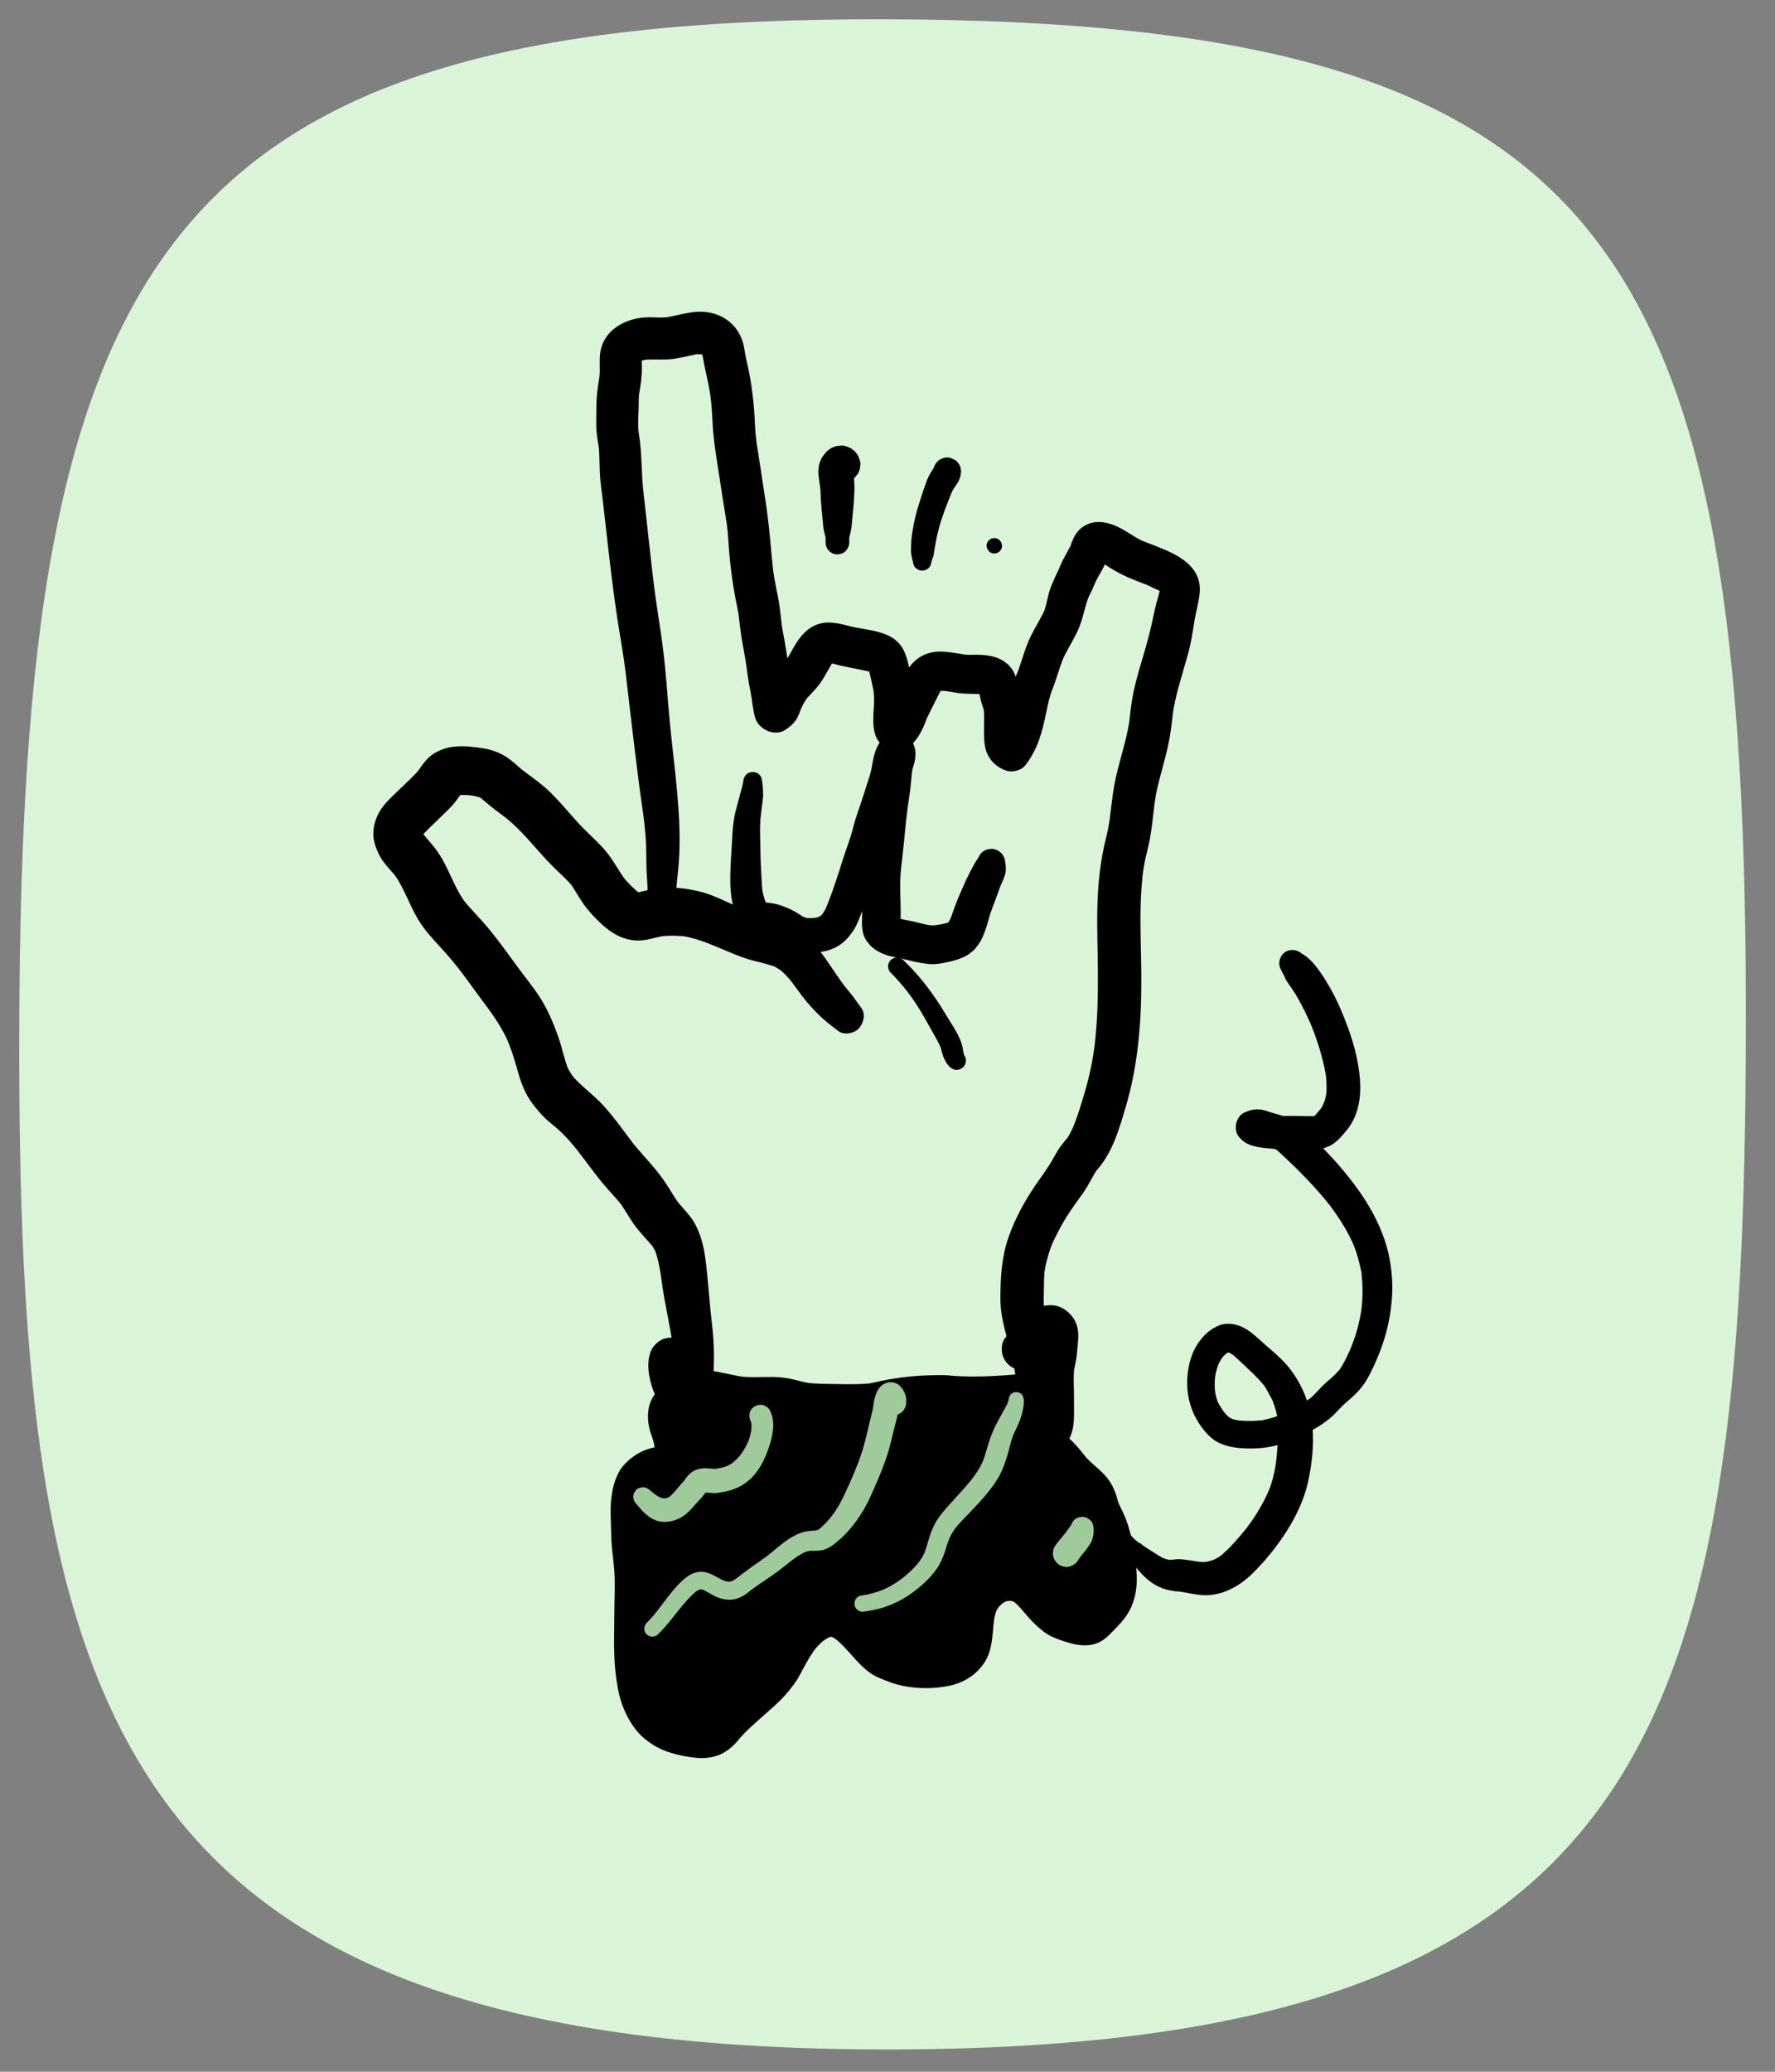
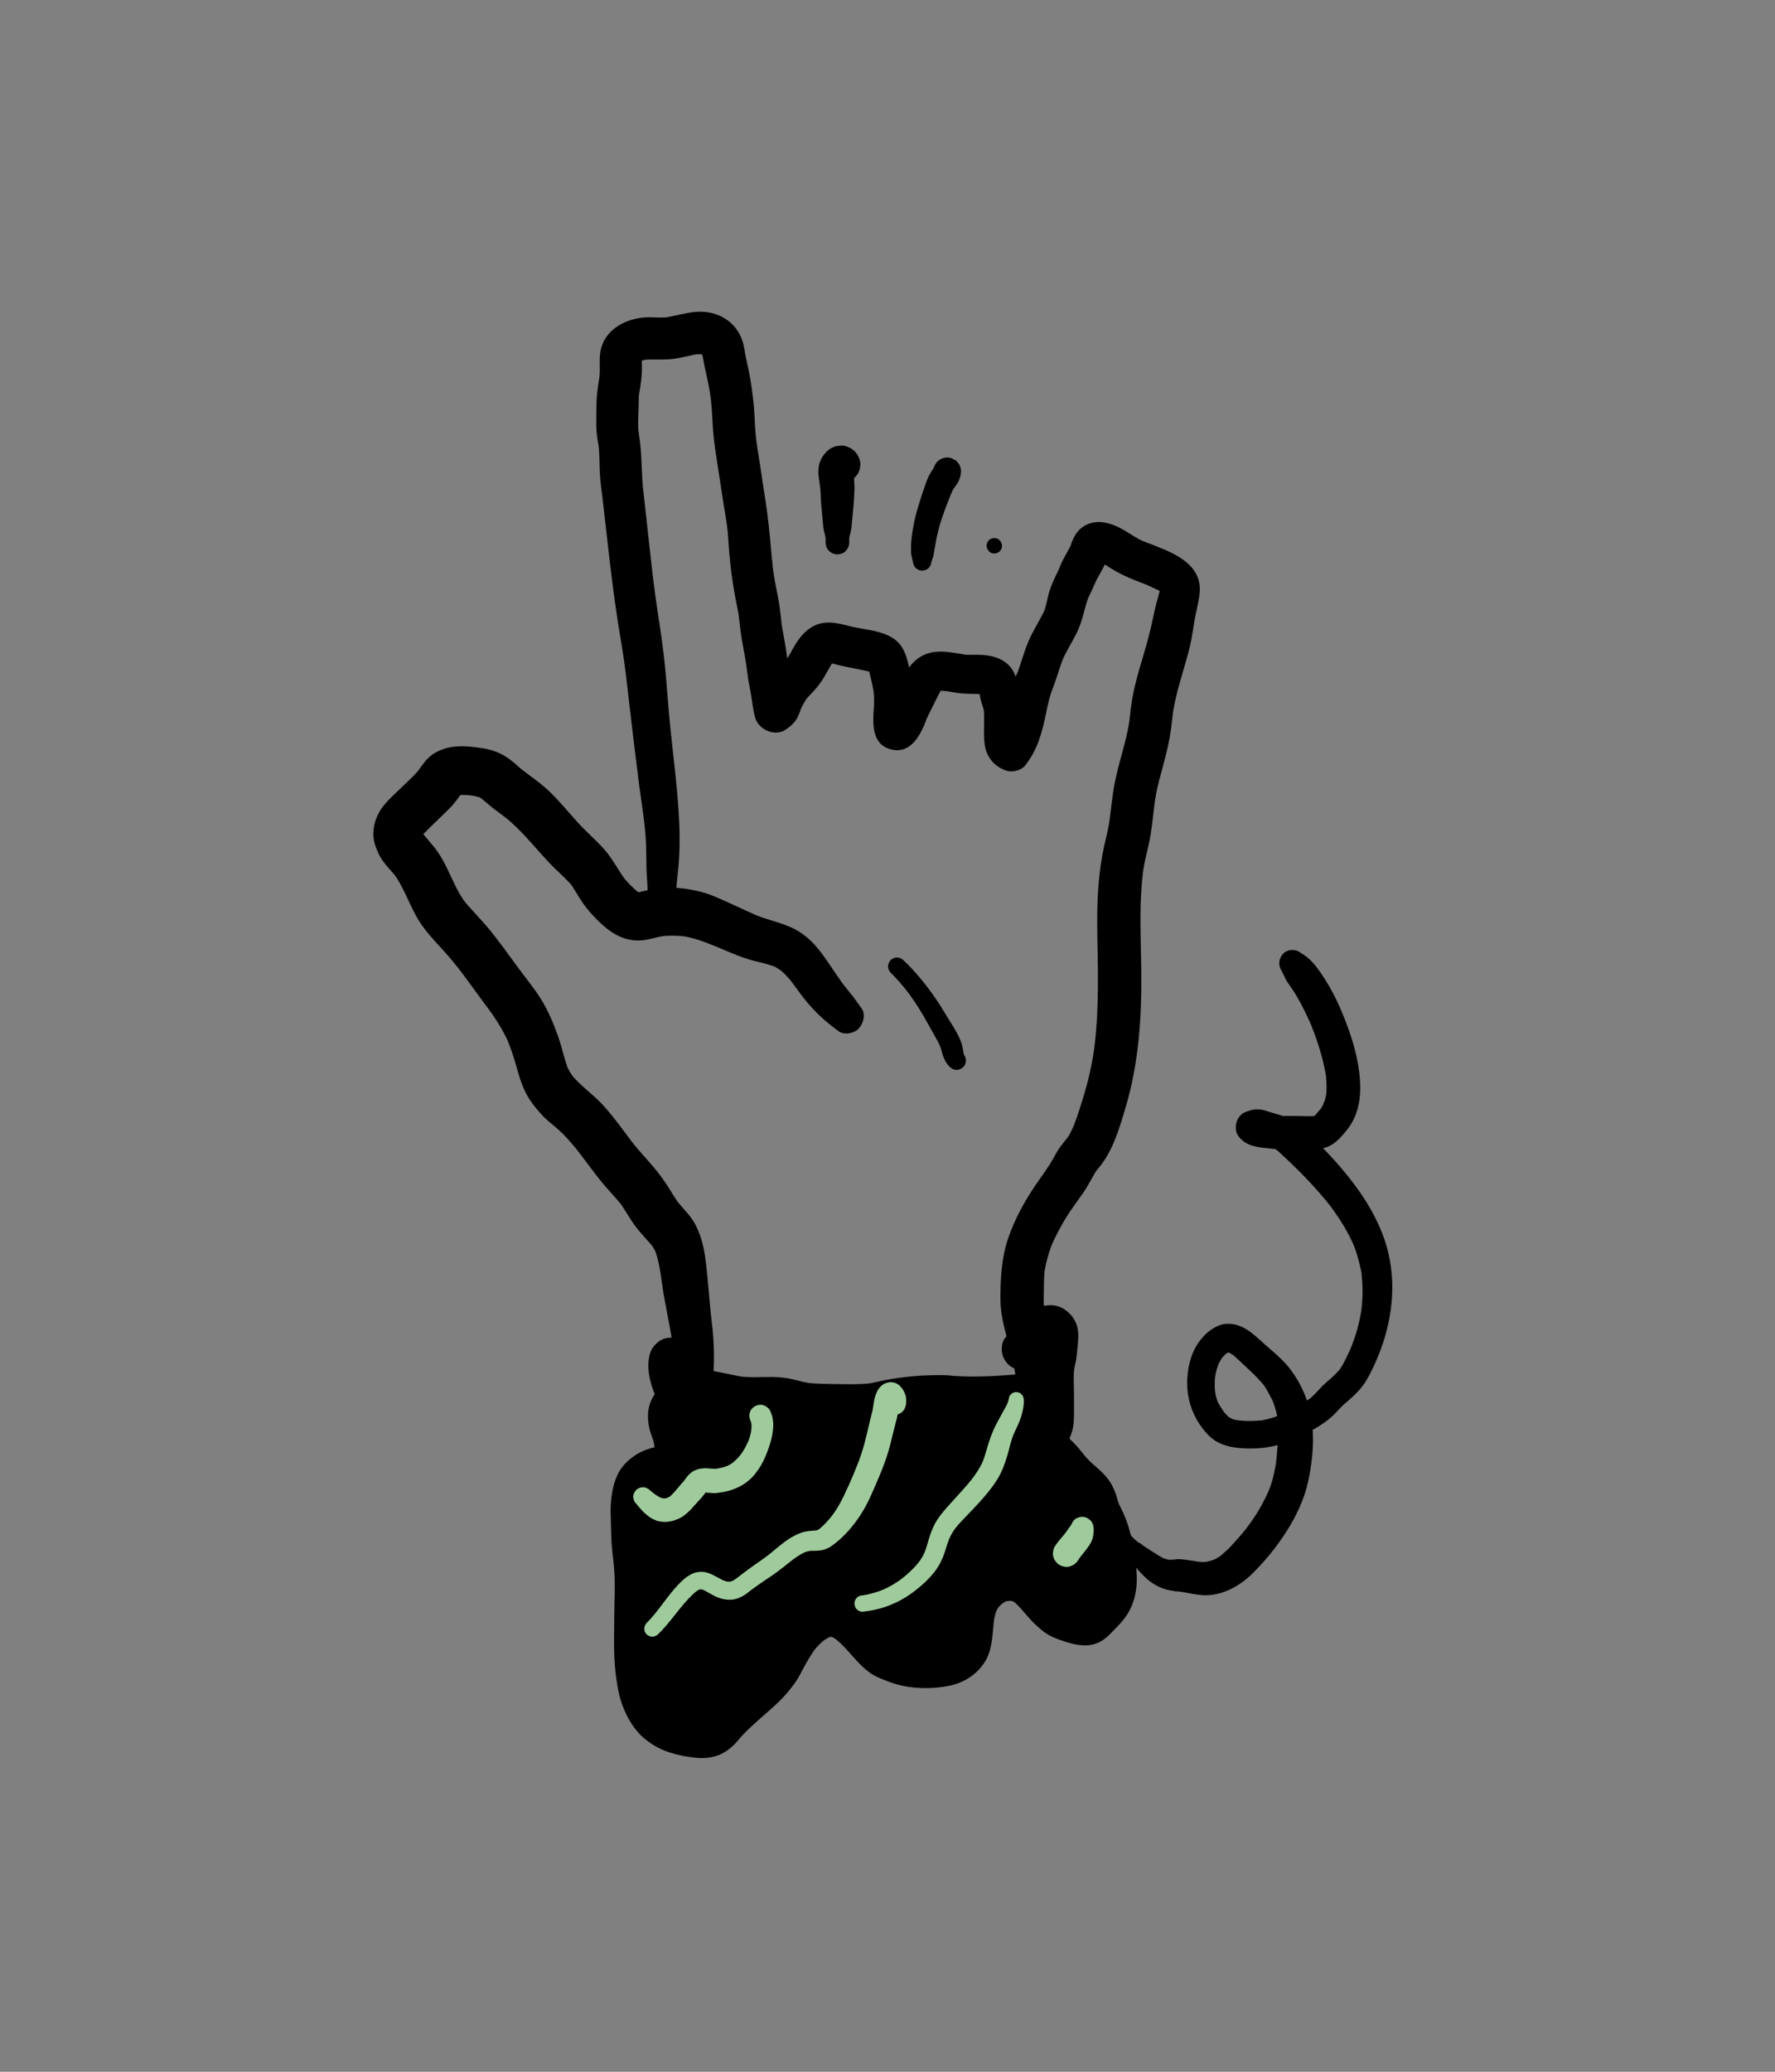
<svg xmlns="http://www.w3.org/2000/svg" id="ARTWORK" width="1200" height="1400" viewBox="0 0 1200 1400">
  <rect x="0" y="0" width="1200" height="1400" fill="#808080" stroke="none" />
-   <path d="M13.02,695.51C14.41,175.58,106.15,11.69,598.49,13.01c492.34,1.32,583.24,152.89,581.81,685.62-1.26,469.98-61.12,687.7-585.48,686.3C70.47,1383.53,11.8,1151.41,13.02,695.51Z" fill="#daf4d8" />
  <g>
    <path d="M478.69,1019.98c.27-16.91.73-33.78,1.47-50.67s2.13-32.74,2.47-49.12c.21-10.18-.48-20.15-1.87-30.23l.52,3.86c-1.95-15.08-2.48-30.27-4.71-45.33-1.07-7.19-2.94-14.08-6.25-20.59s-8.94-11.54-13.4-17.25l2.58,3.34c-2.63-3.49-4.86-7.25-7.16-10.96-2.78-4.47-5.82-8.69-9.16-12.77-5.33-6.5-11.21-12.49-16.36-19.14l2.59,3.35c-7.14-9.28-13.82-18.98-21.71-27.65-6.93-7.62-15.73-13.28-22.06-21.46.86,1.12,1.72,2.23,2.59,3.35-2.15-2.87-3.96-5.92-5.39-9.21l1.67,3.95c-2.99-7.29-4.41-15.24-7.05-22.69-3.12-8.82-6.78-17.66-11.73-25.62-4.76-7.66-10.61-14.61-15.92-21.88-5.98-8.21-11.91-16.43-18.29-24.34s-13.21-14.31-19.2-21.96c.86,1.11,1.72,2.22,2.58,3.33-5.47-7.18-8.77-15.59-12.71-23.63-1.87-3.82-3.9-7.58-6.34-11.08-3.33-4.79-7.34-8.87-10.92-13.43.86,1.11,1.71,2.22,2.57,3.33-1.38-1.83-2.6-3.72-3.49-5.83l1.66,3.93c-.4-1.05-.69-2.09-.87-3.19l.59,4.37c-.12-1.09-.12-2.12.02-3.21l-.59,4.37c.17-.9.4-1.74.72-2.6l-1.66,3.93c.63-1.45,1.43-2.74,2.39-4.01l-2.57,3.33c4.43-5.41,9.91-10.11,14.85-15.05,2.34-2.34,4.81-4.59,7.04-7.04,2.81-3.09,5.09-6.63,7.62-9.94-.86,1.11-1.71,2.21-2.57,3.32.82-1.04,1.66-2.07,2.69-2.91l-3.32,2.57c.65-.47,1.33-.84,2.07-1.17l-3.92,1.65c1.55-.62,3.16-.96,4.81-1.18-1.45.2-2.91.39-4.36.59,3.82-.43,7.66-.22,11.46.26-1.45-.2-2.9-.39-4.36-.59,3.69.5,7.46,1.15,10.92,2.58-1.3-.55-2.61-1.1-3.91-1.65,1.51.7,2.86,1.54,4.18,2.55-1.1-.85-2.21-1.71-3.31-2.56,3.56,2.87,6.88,5.94,10.52,8.73,3.27,2.51,6.6,4.92,9.87,7.42l-3.31-2.56c8.93,6.91,16.17,15.37,23.64,23.78,3.65,4.11,7.36,8.16,11.32,11.97,4.04,3.9,8.25,7.64,11.78,12.02-.85-1.1-1.7-2.2-2.55-3.3,3.39,4.41,5.85,9.41,9.04,13.96,3.68,5.26,8,10.04,12.74,14.37,6.68,6.1,13.71,10.42,22.94,11.11,6.86.51,13.4-2.21,20.08-3.19l-4.32.58c6.29-.83,12.69-.76,18.98.02l-4.25-.57c17.66,2.38,32.88,12.69,50,17.03,4.15,1.05,8.35,1.96,12.39,3.39.54.19,1.06.41,1.6.6,1.51.53-1.64-.64-1.49-.63.88.1,2.26,1.12,3.01,1.56.81.47,1.59.98,2.36,1.51.32.22.63.48.96.69-3.2-2.05-1.56-1.2-.75-.51,1.47,1.27,2.86,2.65,4.16,4.09.61.67,1.2,1.36,1.79,2.06.45.54,2.54,3.19,1.1,1.33-1.51-1.96.47.65.8,1.1.63.85,1.25,1.7,1.87,2.55,1.24,1.7,2.48,3.41,3.76,5.09-.08-.11,3.44,4.42,1.64,2.11-1.81-2.32,1.42,1.85,2.21,2.79s1.57,1.82,2.38,2.71c1.7,1.89,3.46,3.73,5.25,5.53,4.23,4.26,8.93,7.82,13.71,11.43,3.82,2.89,10.66,1.61,13.76-1.78,3.18-3.46,4.8-9.63,1.78-13.76-1.22-1.67-2.44-3.34-3.64-5.03-.51-.72-1-1.45-1.52-2.16-2.24-2.98-2.62-3.44-1.14-1.36-.82-1.12-1.68-2.22-2.57-3.28-.57-.7-1.14-1.39-1.71-2.09-.23-.29-2.49-3.21-1.2-1.5s-.91-1.23-1.12-1.52c-.53-.72-1.06-1.45-1.57-2.19-4.73-6.71-9.06-13.68-14.14-20.14-5.04-6.42-11.39-11.94-18.89-15.29-7.98-3.56-16.51-5.24-24.56-8.55,1.19.5,2.39,1.01,3.58,1.51-6.76-2.92-13.43-6.09-20.14-9.13-6.83-3.09-13.56-6.37-20.88-8.11-7-1.66-14.5-2.75-21.72-2.49-4.12.15-8.27.67-12.32,1.42-3.18.58-6.25,1.59-9.45,2.09l4.32-.58c-1.66.2-3.26.24-4.93.03,1.44.19,2.88.39,4.32.58-1.17-.22-2.25-.55-3.36-1.01l3.88,1.64c-1.55-.76-2.92-1.68-4.29-2.73,1.1.85,2.19,1.7,3.29,2.54-4.35-3.48-8.51-7.6-11.94-11.99l2.55,3.29c-5.3-7.06-9.01-14.92-14.98-21.55-5.74-6.37-12.3-11.94-18.06-18.31-5.76-6.38-11.24-13.03-17.32-19.11-6.72-6.71-14.71-12.02-22.2-17.8l3.31,2.56c-2.24-1.74-4.25-3.72-6.42-5.54-4.12-3.46-7.84-5.83-12.9-7.71-5.27-1.96-11.26-2.62-16.8-3.15s-12.02-.42-17.44,1.38c-4.15,1.38-7.79,3.26-10.94,6.33s-5.34,6.71-7.89,10.11l2.57-3.32c-3.8,4.91-8.73,9.12-13.14,13.47-5.18,5.12-11.43,10.25-14.89,16.75-2.26,4.26-3.54,8.67-3.71,13.5-.17,4.93,1.39,9.33,3.35,13.73,2.91,6.52,8.46,11.33,12.77,16.89l-2.57-3.33c7.66,10.2,11.08,22.67,18,33.27,4.07,6.23,9.12,11.69,14.16,17.13,4.76,5.14,9.23,10.51,13.53,16.04l-2.58-3.34c6.65,8.6,12.87,17.53,19.41,26.22,6.21,8.25,11.69,16.57,15.74,26.1-.56-1.32-1.11-2.63-1.67-3.95,2.92,7,5.26,14.2,7.27,21.51,2.22,8.07,4.98,15.86,10.09,22.59,2.81,3.7,5.66,7.21,9.06,10.38,2.66,2.47,5.56,4.65,8.26,7.07,5.66,5.08,10.57,10.9,15.22,16.9-.86-1.12-1.73-2.23-2.59-3.35,5.24,6.79,10.26,13.75,15.59,20.47,4.9,6.19,10.52,11.75,15.42,17.94l-2.59-3.36c3.95,5.12,6.89,10.89,10.67,16.13,4.22,5.84,9.42,10.68,13.81,16.35l-2.54-3.29c1.42,1.92,2.57,3.95,3.53,6.13l-1.63-3.86c3.49,8.39,4.52,17.64,5.77,26.57l-.56-4.18c1.78,14.19,5.31,28.09,7.27,42.24l-.51-3.76c2.48,18.79,1.75,37.89,2.58,56.79.87,19.71,1.52,39.39,1.84,59.12.09,5.29,4.59,10.36,10.11,10.11,5.55-.25,10.02-4.44,10.11-10.11h0Z" />
    <path d="M453.85,623.34c.33-4.85,1.66-9.56,2.39-14.35.91-5.93,1.17-11.97,1.88-17.93,1.46-12.21,1.59-24.94.98-37.23-1.23-24.88-5-49.58-7.06-74.4-1.01-12.2-1.87-24.43-3.27-36.6-1.49-13.04-3.72-25.98-5.56-38.97-.68-4.84.33,2.62-.3-2.22-.19-1.48-.39-2.96-.57-4.43-.38-2.96-.74-5.91-1.1-8.87-.77-6.41-1.49-12.82-2.2-19.24-1.36-12.35-2.66-24.7-4.09-37.04s-.86-25.58-2.95-38.21c-.04-.27-.61-4.81-.31-1.54-.12-1.32-.2-2.64-.24-3.97-.08-2.69.01-5.39.11-8.08s.21-5.32.24-7.98c.02-1.33,0-2.66.08-4,.06-.87.14-1.75.24-2.62-.22,1.63-.21,1.61.04-.06,1.03-5.82,1.9-11.69,1.79-17.6-.03-1.83,0-3.66-.03-5.48-.03-2.95-.88,3.36-.08.64.44-1.41.22-1-.65,1.24.24-.48.51-.94.82-1.37l-1.12,1.55c1.08-.99.87-.9-.61.27.8-.79,2.17-1.44,3.18-1.89-2.94,1.31.63.11,1.15-.02-3.31.83.03.07.88.05,6.32-.19,12.31.33,18.63-.59,4.89-.72,9.67-1.99,14.51-2.97,3.68-.74-2.77-.23.96-.05,1.21.06,2.41-.04,3.62.08-3.46-.34.54.36,1.11.52-1.52-.73-1.65-.77-.39-.09-1.62-1.38-1.88-1.55-.79-.52l-1.15-1.54c.33.48.62.99.88,1.51-.72-.05-1.09-3.22-.19-.05.52,1.83.82,3.72,1.14,5.59.9,5.25,2.3,10.37,3.28,15.6.27,1.43.52,2.86.75,4.29.02.11.72,4.83.33,1.93.39,2.88.68,5.77.93,8.67.52,6.18.6,12.39,1.23,18.56,1.28,12.63,3.65,25.13,5.44,37.69.95,6.65,2.15,13.26,3.17,19.9.22,1.42.44,2.84.63,4.26-.36-2.65.31,2.82.36,3.32.33,3.25.49,6.51.72,9.77.97,13.74,2.8,27.42,5.64,40.9.29,1.37.53,2.74.8,4.11.25,1.72.29,1.84.09.36.12.92.23,1.85.34,2.77.48,4.03.93,8.07,1.51,12.09.94,6.43,2.36,12.78,3.31,19.21.2,1.38.4,2.76.59,4.14.23,1.72.25,1.85.06.39.23,1.73.46,3.45.69,5.18.45,3.11,1.07,6.17,1.67,9.25,1.11,5.73,1.55,11.6,3.01,17.25,2.16,8.37,13.3,13.7,20.86,8.49,3.36-2.32,6.06-4.62,7.95-8.31.79-1.55,1.63-3.68,2.21-5.46s-.92,1.89-.02.04c.43-.88.8-1.77,1.25-2.64.65-1.27,1.38-2.5,2.17-3.69.38-.57.77-1.15,1.18-1.7-.37.49-1.67,1.92.12,0,2.12-2.28,4.33-4.52,6.32-6.91,3.86-4.63,6.21-9.48,9.2-14.59.33-.56.71-1.11,1.03-1.68.99-1.77-.45.12-.44.47,0-.16.83-.96.97-1.05,1.56-.99-2.07,1.52-.61.36.22-.17,1.14-.5,1.24-.73-.26.6-2.42.77-2.72.88.34-.11,2.09.32.5,0-1.92-.4,1.33.44,1.69.54,6.06,1.65,12.26,2.67,18.41,4,2.75.59,5.52,1.1,8.24,1.79,2.13.54.68.36-.7-.38,1.72.92-1.27-1.04-1.32-1.07,1.53,1.38-1.63-2.4-.82-1,.62,1.06-.59-1.56-.59-1.56-.05.22.48,1.35.57,1.66.42,1.33.76,2.69,1.11,4.04.84,3.26,1.54,6.54,2.2,9.84.08.39.4,2.61.1.35.09.66.15,1.33.21,1.99.15,1.59.24,3.19.28,4.79.04,1.74-.08,3.45-.2,5.18-.74,10.53-1.65,24.65,11.31,28.16,14.36,3.88,21.13-11.25,24.92-22,.53-1.52-1.43,2.9-.71,1.69.28-.46.49-.99.73-1.48.85-1.71,1.69-3.42,2.53-5.13,1.58-3.21,3.16-6.41,4.8-9.59.7-1.36,1.46-2.68,2.17-4.03-.32.61-1.91,1.62-.31.47.02-.02-2.22,1.48-1,.73,2.52-1.56-1.93.49.26-.16,1.94-.57-.73.61-1.01.05.03.07,1.6-.08,1.76-.08,1.06-.01,2.13.17,3.18.16,1.83-.02-2.55-.48-.73-.12.46.09.94.15,1.41.22,2.45.4,4.89.87,7.35,1.22,5.37.75,10.57.46,15.95.85.49.04,2.7.44.88.05s.43.17.76.24c.71.15,2.09,1.11.63.1-1.38-.95-2.55-1.48-3.51-3.06-.13-.21-.67-2.54-.62-1.29.03.7.37,1.48.51,2.19.24,1.24.4,2.49.62,3.73.47,2.72,1.44,5.22,2.21,7.86.69,2.37.29.95.18.24.15,1.04.18,2.1.23,3.15.07,1.74.06,3.48.04,5.22-.04,5.53-.33,10.82.54,16.32,1.29,8.09,6.65,14.2,14.33,16.85,3.99,1.38,10.15.01,12.85-3.4,8.49-10.73,11.64-22.73,14.29-35.89.56-2.81,1.15-5.61,1.87-8.39.33-1.28.69-2.55,1.09-3.81.23-.72.47-1.43.72-2.13.19-.53,1.18-3.01.14-.49,2.93-7.07,4.77-14.45,7.58-21.53-.62,1.56.24-.51.32-.68.4-.82.79-1.64,1.21-2.45.72-1.42,1.48-2.82,2.25-4.21,1.75-3.18,3.56-6.33,5.2-9.58,3.45-6.82,4.81-13.65,6.89-20.89.16-.57,1.54-4.22.75-2.43.7-1.58,1.49-3.12,2.24-4.68.81-1.68,1.57-3.38,2.29-5.1-.33.78,1.87-4.09,1.02-2.39-.54,1.08,1.06-1.96,1.02-1.89,1.39-2.59,2.96-5.08,4.25-7.73.95-1.96,1.79-3.98,2.58-6.01.16-.41.32-.83.48-1.25.72-1.88.41-.75-.19.41.55-1.06,1.05-.99-.82.74-.89.83-2.24,1.54-3.37,1.86-1.26.36-4.88-.05-1.7.57,1.35.26-.26-.13-.53-.27.71.36,1.42.71,2.12,1.09,1.58.86,3.1,1.83,4.61,2.81,5.88,3.8,11.82,6.72,18.37,9.25,2.41.93,4.83,1.84,7.22,2.81.53.21,1.16.4,1.65.68-.03-.02-2.39-1.1-1-.41s2.76,1.25,4.12,1.93,5.36,2.16,5.98,3.54c-.37-.82-1.74-1.65-.65-.42.15.17,1.05,1.16,1.13,1.17.03,0-1.74-2.29-1.05-1.22.96,1.49-1.06-3.17-.89-3.02s-.07,2.16-.06,2.14c.03-.59.57-2.71-.07-.3-.32,1.21-.6,2.42-.95,3.62-.84,2.9-1.67,5.79-2.3,8.74-1.47,6.9-2.95,13.72-4.77,20.54-3.62,13.57-8.4,26.86-10.71,40.74-.71,4.24-1.21,8.5-1.64,12.78-.07.67-.14,1.35-.21,2.02.27-2.62.04-.29-.05.22-.32,1.82-.63,3.63-1,5.44-1.45,7.1-3.41,14.08-5.3,21.08-1.89,7-3.6,13.98-4.63,21.17-.59,4.11-1.1,8.22-1.6,12.34-.23,1.89-.45,3.78-.69,5.67-.01.1-.34,2.43-.12.89.25-1.7-.31,1.97-.37,2.29-1.15,7.03-3.21,13.86-4.46,20.87-1.44,8.06-2.39,16.23-2.92,24.39-.94,14.56-.54,29.17-.27,43.75s.29,29.1-.57,43.62c-.21,3.55-.48,7.11-.81,10.65-.16,1.65-.33,3.3-.51,4.95-.08.71-.16,1.41-.25,2.12-.53,4.64.46-2.9-.22,1.72-1.03,7.06-2.36,14.07-4.11,20.98-1.71,6.76-3.75,13.47-5.87,20.11-1.04,3.26-2.16,6.5-3.4,9.69-.13.35-1.22,2.98-.55,1.42.61-1.42-.3.65-.35.76-.87,1.85-1.72,3.74-2.75,5.51-.31.54-.7,1.05-1,1.59,1.15-2.16.61-.73.05-.07-1.59,1.9-3.13,3.8-4.62,5.78-1.96,2.61-3.5,5.43-5.08,8.28-3.3,5.96-7.32,11.29-11.19,16.88-7.86,11.35-14.53,23.48-19.1,36.54-4.7,13.45-5.42,27.45-5.43,41.57,0,15.06,5.79,28.8,8.74,43.34.33,1.64.64,3.29.91,4.94.16.94.3,1.88.45,2.83.06.39.34,2.8.07.46.42,3.57.78,7.13,1.03,10.71.54,7.41.73,14.83.84,22.25s.28,14.4.27,21.59,6.05,13.45,13.13,13.13,13.12-5.77,13.13-13.13c.02-15.1,1.2-30.16.64-45.28-.3-8.21-1.13-16.38-2.4-24.5-1.15-7.38-3.28-14.41-5.27-21.59-.42-1.51-.82-3.03-1.18-4.55-.2-.87-.39-1.75-.57-2.63-.08-.41-.53-3.19-.28-1.37.23,1.67-.04-.55-.05-.74-.05-.91-.11-1.81-.14-2.72-.06-2.06-.03-4.13.02-6.19.07-3.38.07-6.76.18-10.14.06-1.7.2-3.39.35-5.09.06-.67.51-2.81-.04.13.15-.83.27-1.66.43-2.49.62-3.3,1.45-6.56,2.45-9.76.44-1.4.92-2.79,1.42-4.17.29-.79.59-1.58.9-2.36.23-.59,1.5-3.24.23-.58,2.85-5.96,5.83-11.77,9.33-17.39s7.51-10.95,11.33-16.39c2.03-2.89,3.76-5.97,5.47-9.06.76-1.37,1.51-2.74,2.31-4.09.43-.73.93-1.42,1.37-2.15.88-1.46-1.46,1.67.35-.37,10.49-11.85,14.96-27.78,19.37-42.66,8.73-29.52,10.73-60.05,10.45-90.69-.14-15.05-.83-30.1-.45-45.16.18-7.39.72-14.73,1.52-22.08-.27,2.5-.02.09.05-.36.14-.94.29-1.88.44-2.81.27-1.64.57-3.27.9-4.9.79-3.96,1.9-7.84,2.73-11.79,1.69-8,2.49-16.19,3.45-24.3.11-.94.24-1.89.34-2.83.19-1.72-.01.04-.06.33.26-1.88.55-3.75.88-5.62.65-3.66,1.53-7.27,2.46-10.87,1.86-7.23,3.94-14.41,5.6-21.69,1.77-7.79,2.73-15.66,3.56-23.59.25-2.36-.42,2.04.06-.29.14-.68.22-1.37.34-2.05.32-1.82.68-3.62,1.07-5.42.78-3.6,1.7-7.17,2.67-10.72,1.95-7.11,4.15-14.15,6.09-21.26,1.87-6.85,3.01-13.81,4.07-20.82s3.13-13.44,3.75-20.33c1.43-15.75-11.3-23.87-24.02-29.24-2.4-1.01-4.81-2-7.24-2.94-1.47-.57-2.94-1.11-4.41-1.67-.79-.3-4.69-1.92-2.68-1-5.87-2.68-10.91-6.77-16.72-9.54-8.12-3.86-17.15-5.36-24.71.49-3.46,2.67-5.23,6.16-6.84,10.1-.21.51-.84,3.1-1.25,3.26.03-.01,1.75-3.53.1-.3-.48.95-.96,1.9-1.47,2.83-1.51,2.78-3.13,5.49-4.41,8.38-.64,1.45-1.2,2.93-1.83,4.37.11-.25.69-1.56.06-.18-.81,1.77-1.68,3.51-2.49,5.28-1.67,3.63-3.26,7.3-4.26,11.18-.94,3.63-1.54,7.33-2.75,10.88.09-.26.65-1.42.03,0-.36.83-.79,1.64-1.2,2.44-.72,1.42-1.47,2.81-2.24,4.21-1.86,3.39-3.8,6.73-5.54,10.18-3.57,7.11-5.59,14.55-8.15,22.03-.3.87-.6,1.74-.94,2.6.18-.45.7-1.65-.19.43-.81,1.91-1.64,3.81-2.35,5.76-1.09,3.02-1.92,6.14-2.63,9.27-1.32,5.78-2.25,11.65-3.74,17.39-.33,1.28-.69,2.55-1.09,3.81-.22.69-1.74,4.69-.62,2.1-.59,1.37-1.26,2.7-2.01,3.99-.35.61-2.85,4.13-1.15,1.99l12.85-3.4c1.21.42,2.41,1.03,3.32,1.97.19.19,1.71,2.78.8.96.03.05.77,2.7.61,1.41-.06-.48-.22-1.09-.4-1.54-.47-1.22.28,1.31.16,1.47.09-.12-.11-1.4-.12-1.69-.05-1.11-.05-2.23-.02-3.34.11-5.11.46-10.23-.07-15.33-.64-6.17-2.7-11.86-3.77-17.93-1.41-8.04-5.8-13.65-13.42-16.62-5.43-2.12-11.72-2.2-17.49-2.12-1.1.01-2.19.05-3.28,0-.41-.02-.87-.13-1.28-.1-1.75.1,2.65.52.87.13-2.28-.49-4.64-.83-6.95-1.18-6.15-.96-12.49-1.77-18.57.14-7.41,2.34-12.34,7.57-15.87,14.31-3.01,5.75-6.01,11.58-8.72,17.48-1.1,2.41-2.03,4.9-2.99,7.37-1.07,2.76.97-1.85-.11.23-.48.93-1.02,1.86-1.48,2.8-.89,1.83.66-.78.87-1.01-.91.97-.85.19,1.4-.96l4.2-.52c3.66-1.58,6.36-.42,8.11,3.47,2.55,2.6,4.63,5.87,3.72,3.3.04.12.21,3.48.19.73,0-1.05-.03-2.11,0-3.16.09-3.6.51-7.18.63-10.78.24-7.08-.89-14.32-2.37-21.22-1.21-5.63-2.4-11.78-5.67-16.63-7.56-11.19-23.77-10.76-35.55-13.88-8.92-2.36-17.46-4.21-25.82,1.18-6.26,4.04-9.96,10.27-13.41,16.65-.58,1.07-1.21,2.11-1.81,3.16-.3.52-1.58,1.95.04.08-.54.62-1.08,1.24-1.63,1.85-2.39,2.6-4.94,5.02-7.16,7.77-2.73,3.38-5.17,6.82-7.03,10.75-1.05,2.22-2.01,4.5-2.94,6.78-.19.47-.59,1.22-.7,1.77.36-1.89,1.83-3.47,3.35-4.52,6.95,2.83,13.9,5.66,20.86,8.49-1.34-5.23-1.74-10.64-2.73-15.94-.54-2.86-1.03-5.75-1.62-8.6-.34-1.62,0,.14.03.41-.11-.69-.19-1.39-.28-2.09-.32-2.42-.64-4.83-.98-7.25-.84-5.99-1.93-11.91-3.02-17.86-.13-.72-.67-4.04-.33-1.71-.23-1.61-.39-3.23-.57-4.85-.43-3.81-.88-7.62-1.46-11.41-.9-5.89-2.36-11.68-3.3-17.57-.11-.69-.22-1.38-.32-2.07-.05-.35-.47-3.23-.24-1.58.21,1.49-.1-.81-.11-.9-.09-.7-.17-1.4-.25-2.1-.35-3.02-.66-6.05-.92-9.08-1.13-13.09-2.37-25.99-4.5-38.97-1-6.11-1.84-12.23-2.77-18.35-.46-3.06-.96-6.11-1.44-9.16-.23-1.42-.45-2.84-.67-4.27-.11-.71-.22-1.42-.32-2.14-.05-.32-.57-3.96-.35-2.37.2,1.47-.11-.87-.12-.94-.08-.71-.17-1.42-.25-2.13-.16-1.41-.3-2.82-.42-4.23-.29-3.3-.39-6.61-.56-9.92-.37-7.1-1.17-14.14-2.16-21.18-.87-6.18-2.18-12.23-3.57-18.31-.91-4.01-1.21-8.18-2.52-12.09-4.64-13.83-17.88-20.93-32.19-19.48-6.21.63-12.09,2.3-18.19,3.46-.61.12-1.23.23-1.85.33.28-.05,2.3-.1.67-.14-1.26-.03-2.54.12-3.8.11-2.85-.02-5.69-.23-8.54-.17-13.25.24-27.81,7.02-31.57,20.79-1.29,4.72-.99,9.52-.95,14.33.01,1.31-.02,2.62-.12,3.92-.05.66-.13,1.31-.19,1.97.24-2.67.06-.48-.03.08-.59,3.58-1.15,7.18-1.51,10.79-.57,5.7-.43,11.59-.53,17.32-.05,2.89-.01,5.79.27,8.67.21,2.12.5,4.24.84,6.34.11.66.25,1.32.36,1.98.04.25.41,2.94.28,1.68-.15-1.42.05.92.05.97.05.71.11,1.42.15,2.13.1,1.65.16,3.31.21,4.97.09,3.09.12,6.18.27,9.27.32,6.39,1.31,12.74,2.05,19.09,1.5,12.83,2.89,25.68,4.4,38.51,1.62,13.82,3.38,27.62,5.47,41.38,1.95,12.82,4.21,24.64,5.52,35.92,2.99,25.72,5.97,51.4,9.29,77.09,1.74,13.5,3.82,24.45,4.45,37.87.29,6.24.14,12.5.39,18.73s.98,12.2.74,18.28c-.23,5.63-1.36,11.17-1.31,16.83.11,11.17,16.47,10.97,17.21,0h0Z" />
-     <path d="M502.58,527.89l-.04.3.23-1.69c-.4,2.96-1.12,5.84-2,8.69l.78-1.84c-.77,1.24-1.02,2.64-1.36,4.03-.23.94-.48,1.87-.73,2.8-.45,1.67-.91,3.34-1.36,5.02-.48,1.77-.97,3.55-1.35,5.33-.51,2.37-.8,4.82-1.1,7.22-.44,3.63-.54,7.32-.77,10.97s-.48,7.47-.68,11.2c-.39,7.22-.79,14.52-.21,21.74.32,3.9.85,7.88,1.94,11.66,1.31,4.55,3.32,8.74,6.43,12.33,1.02,1.18,2.37,2.13,3.62,3.01s2.74,1.4,4.12,1.95c1.12.45,2.29.7,3.48.88,3.35.51,6.55,1.18,9.7,2.48l-2.69-1.13c2.58,1.09,5.02,2.47,7.31,4.07,1.08.75,2.13,1.52,3.26,2.2,1.35.81,2.77,1.42,4.22,2.03s2.83,1.19,4.35,1.55c2.02.47,4.1.72,6.17.89,3.48.3,6.89-.08,10.34-.56,3.11-.43,6-1.54,8.82-2.93,2.58-1.28,4.96-3.14,7-5.15,1.06-1.04,1.95-2.22,2.86-3.39s1.84-2.4,2.62-3.71c1.65-2.76,2.84-5.78,4.02-8.75,2.35-5.9,4.56-11.86,6.65-17.86s3.86-12.04,5.96-18.01c2.07-5.86,4.28-11.65,5.82-17.68s3.63-11.4,5.57-17.06c1.01-2.94,1.9-5.92,2.89-8.87,1.01-3.01,2.07-6.01,2.98-9.06.68-2.29,1.24-4.59,1.66-6.94.39-2.15.76-4.32,1.33-6.43.28-1.06.62-2.1,1.04-3.11l-1.23,2.92c.42-.98.92-1.91,1.56-2.76-.64.83-1.27,1.65-1.91,2.48.27-.34.55-.65.87-.94-6.4-.83-12.81-1.65-19.21-2.48l.12.25-1.23-2.92c.2.49.33.98.41,1.5l-.44-3.25c.06.61.04,1.19-.04,1.8l.44-3.26c-.25,1.56-.83,3.02-1.31,4.51-.55,1.67-.82,3.41-1.09,5.15-.73,4.72-1.2,9.48-1.83,14.21l.45-3.33c-.54,4.01-1.4,7.95-2.06,11.94-.83,5.04-1.5,10.11-2.14,15.18l.46-3.42c-1.47,10.83-2.26,21.74-3.71,32.58l.46-3.44c-.55,4.07-1.1,8.1-1.28,12.2-.13,3.05-.14,6.1-.1,9.15.08,6.1.36,12.2.17,18.31-.04,1.16-.1,2.32-.11,3.48-.01,1.98.26,3.97.61,5.91.32,1.78,1.11,3.51,1.96,5.08.41.75,1.03,1.44,1.54,2.1.59.77,1.13,1.55,1.84,2.21,3.13,2.91,6.35,4.68,10.37,6.06,2.11.73,4.32,1.17,6.51,1.61,4.54.9,8.98,2.16,13.5,3.15,1.25.27,2.5.51,3.77.7,2.31.34,4.66.72,7.01.8,3.07.1,6.16-.46,9.16-1.05,4.98-.99,10.1-2.35,14.58-4.8.33-.18.66-.38.97-.61,1.19-.86,2.39-1.74,3.48-2.73,1.45-1.32,2.62-3,3.75-4.57,1.78-2.45,2.89-5.41,3.99-8.19,1.54-3.9,2.41-8.01,3.69-11.99.8-2.49,1.8-4.93,2.72-7.38,1.07-2.87,2.13-5.74,3.15-8.63.45-1.28.9-2.56,1.43-3.82l-1.15,2.72c1.23-2.89,2.63-5.73,3.67-8.7.65-1.86.81-3.88.72-5.84-.04-.89-.18-1.76-.3-2.65-.24-1.77-.37-3.16-1.44-4.76l1.28,4.75.02-.27c.14-2.32-1.15-5.05-2.75-6.65-1.63-1.63-4.31-2.86-6.65-2.75-2.43.11-4.95.91-6.65,2.75-1.75,1.9-2.59,4.06-2.75,6.65l-.02.27c.92-2.22,1.84-4.43,2.75-6.65-1.48,1.55-2.27,3.51-3.55,5.2l1.68-2.18c-.67.86-1.52,1.77-2.03,2.62-.59.98-.94,2.07-1.36,3.13l1.11-2.63c-2.84,5.02-5.47,10.13-7.77,15.43-2.4,5.52-4.94,10.99-6.86,16.71-.79,2.36-1.58,4.72-2.55,7.01l1.25-2.97c-.88,2.06-1.89,4.06-3.25,5.84.66-.85,1.32-1.7,1.97-2.55-.7.89-1.48,1.7-2.37,2.39.86-.66,1.72-1.33,2.57-1.99-.71.53-1.46.94-2.27,1.29l3.05-1.29c-3.73,1.53-7.87,2.19-11.84,2.73,1.16-.16,2.32-.31,3.48-.47-1.79.24-3.57.46-5.36.71,1.16-.16,2.33-.31,3.49-.47-2.1.27-4.21.14-6.3-.14l3.49.47c-4.68-.65-9.19-2.06-13.79-3.06-3.85-.84-7.89-1.25-11.55-2.79,1.04.44,2.08.88,3.12,1.32-.94-.41-1.79-.95-2.61-1.57l2.64,2.04c-.58-.45-1.12-.94-1.58-1.51l2.04,2.64c-.32-.41-.58-.85-.78-1.33l1.31,3.11c-.21-.54-.35-1.09-.43-1.66l.47,3.46c-.24-1.83-.08-3.69-.03-5.53.08-2.77.06-5.55,0-8.32-.11-5.47-.36-10.94-.27-16.41s.81-10.99,1.44-16.5c.64-5.5,1.16-11.02,1.71-16.53.62-6.26,1.23-12.53,2.06-18.77l-.45,3.38c.7-5.19,1.65-10.33,2.23-15.54.46-4.11.71-8.24,1.26-12.34l-.44,3.29c.17-1.22.32-2.45.64-3.64.28-1.08.66-2.14.96-3.22.55-1.97.88-4.09.94-6.12.11-3.29-.85-6.04-2.25-8.94-1.09-1.84-2.55-3.3-4.39-4.39-1.4-.89-2.92-1.38-4.55-1.45-1.63-.36-3.25-.29-4.88.22-2.07.58-3.87,1.63-5.4,3.15-3.41,3.18-5.42,7.79-6.57,12.22-.72,2.74-1.09,5.54-1.63,8.31-.72,3.74-1.95,7.38-3.14,10.99-1.3,3.91-2.48,7.86-3.79,11.77-1.23,3.68-2.56,7.32-3.73,11.02-1.24,3.89-2.11,7.88-3.31,11.79s-2.65,7.8-4,11.69c-1.35,3.9-2.52,7.85-3.78,11.78-2.86,8.89-5.86,17.81-9.46,26.42l1.2-2.83c-1.04,2.46-2.3,4.82-3.92,6.95l1.85-2.39c-1.03,1.32-2.19,2.52-3.51,3.56l2.39-1.85c-1.23.95-2.57,1.73-3.99,2.33.94-.4,1.88-.79,2.82-1.19-1.14.47-2.27.94-3.4,1.43.94-.4,1.88-.79,2.82-1.19-1.6.62-3.26,1.02-4.95,1.26,1.04-.14,2.07-.28,3.11-.42-2.78.35-5.65.46-8.44.09l3.08.41c-1.66-.24-3.25-.68-4.8-1.32.91.39,1.83.77,2.74,1.16-1.91-.82-3.64-1.91-5.37-3.05-1.99-1.31-4.08-2.46-6.26-3.41-2.99-1.29-5.95-2.52-9.14-3.2-2.73-.58-5.53-.79-8.29-1.15l2.94.4c-1.06-.15-2.1-.36-3.1-.76.88.37,1.76.74,2.63,1.11-.6-.26-1.15-.57-1.67-.96l2.22,1.72c-.65-.51-1.22-1.1-1.73-1.75l1.71,2.22c-.96-1.28-1.7-2.71-2.33-4.18l1.1,2.6c-1.35-3.26-2.15-6.73-2.63-10.22l.38,2.84c-.39-2.98-.48-5.98-.67-8.98-.2-3.3-.4-6.6-.53-9.9-.25-6.6-.33-13.21-.46-19.81-.07-3.61-.08-7.17.3-10.77l-.32,2.36c.44-3.24.72-6.5,1.14-9.75.33-2.55.66-5.1.9-7.66l-.28,2.08c.08-.55.15-1.09.23-1.64.15-1.15.08-2.25-.21-3.38l.27,2.04c0-3.7-.29-7.37-.92-11.03-.24-1.41-1.66-3.11-2.89-3.76s-2.58-.94-4.02-.75c-1.32.18-2.69.72-3.62,1.73l-.99,1.27c-.57.98-.86,2.04-.86,3.18h0Z" />
    <path d="M602.18,657.3c4.2,4.21,8.1,8.69,11.74,13.39l-.98-1.27c3.51,4.56,6.73,9.34,9.71,14.26,3.04,5,5.74,10.18,8.67,15.24,1.68,2.9,3.32,5.82,4.63,8.91l-.72-1.7c.91,2.18,1.46,4.42,2.07,6.7.28,1.03.79,2.03,1.22,3,.23.51.47,1.01.75,1.49.8,1.39,1.82,2.74,3.01,3.81s2.8,1.92,4.45,1.85c1.42-.06,2.68-.48,3.82-1.35,1.04-.8,1.96-1.95,2.26-3.27.37-1.61.29-3.43-.64-4.85-.31-.48-.58-.98-.81-1.51l.66,1.56c-.48-1.17-.73-2.39-.9-3.64l.25,1.87c-.33-2.52-.7-5.25-1.62-7.64-1.04-2.7-2.31-5.3-3.76-7.81-2.41-4.16-5.07-8.18-7.54-12.31-5-8.38-10.69-16.35-16.99-23.81-3.37-4-6.97-7.82-10.77-11.42-1.14-1.08-2.67-1.77-4.27-1.77-1.48,0-3.25.66-4.27,1.77-1.06,1.15-1.84,2.66-1.77,4.27s.61,3.11,1.77,4.27h0Z" />
    <g>
      <path d="M699.78,935.14c-19.47,3.12-37.84,6.49-57.53,6.31-14.9-.13-31.58,1.65-45.98,5.82-10.87,3.15-20.95,2.71-32.34,2.71-10.41,0-19.52.13-29.59-2.7-9.82-2.76-19.63-.75-29.64-1.43-8.62-.59-17.21-2.92-25.56-4.46-5.22-.96-15.14,3.07-18.71-1.75-3.77-5.09,4.2-18.51-6.43-20.57-1.69,5.49,1.54,15.51,3.96,20.41,1.34,2.7,2.96,3.08,1.86,6.26-1.1,3.19-5.06,4.15-6.01,7.6-1.47,5.36.3,10,2.04,14.77,1.25,3.42,1.22,6.95,2.29,10.32,1.01,3.19,4.42,5.81,3.91,9.41-9.5,5.87-19.85,2.51-28.48,11.78-7.64,8.21-5.26,25.19-5.31,35.36-.05,9.67,1.68,18.5,2.25,27.93.56,9.21-.11,18.74-.11,27.96,0,17.44-1.27,35.37,3.29,52.31,3.31,12.32,9.79,22.91,21.9,27.39,6.07,2.24,13.17,4.24,19.64,4.42,9.62.27,13.67-6.6,19.76-12.85,11.25-11.56,27.42-21.58,35.22-36.05,6.28-11.65,12.72-24.55,25.35-30.36,11.73-5.39,20.37,5.81,27.56,13.39,3.24,3.41,6.83,7.63,10.45,10.61,4.32,3.55,10.18,5.08,15.47,6.89,8.22,2.8,20.67,2.68,29.24,1.12,12.7-2.32,19.82-9.34,21.31-22.32,1.22-10.55.57-21.6,9.41-29.29,2.99-2.6,6.05-4.75,10.04-5.33,7.02-1.03,11.52.49,16.5,5.49,7.7,7.74,13.49,17.83,24.31,21.14,4.53,1.39,9.13,3.26,13.91,3.26,6.03,0,8.63-4.53,12.71-8.58,7.2-7.15,10.59-13.67,10.58-23.7-.02-11.77-2.64-24.51-6.31-35.74-1.92-5.88-5.78-10.44-7.47-16.68-2.15-7.91-5.18-10.2-11.3-15.19-3-2.45-6.24-5.47-8.69-8.7-5.19-6.84-10.26-11.2-16.49-16.38,2.42-6.17,5.74-10.27,5.82-17.26.05-4.97-.1-9.95-.1-14.92,0-6.52-.78-13.74.18-20.16.68-4.5,1.92-8.29,1.96-12.91.03-3.03,1.28-8.79-.3-11.52-5.87-10.16-19.34,8.01-23.05,12.86" />
      <path d="M699.78,927.51c-2.42.24-4.84.49-7.25.73-1.15.12-2.3.19-3.44.29-2.54.33-2.96.39-1.25.18l-.62.05c-.62.04-1.25.1-1.87.15-4.75.38-9.49.72-14.25.96-9.62.48-19.25.51-28.85-.3l3.16.42c-5.14-1.01-10.7-.77-15.93-.66-4.56.09-9.13.36-13.67.8-5.5.54-11,1.28-16.44,2.3-4.49.84-8.89,2.08-13.42,2.7,1.25-.17,2.51-.34,3.76-.51-7.5.95-15.1.82-22.65.69-7.57-.13-15.17-.05-22.7-1.04,1.33.18,2.65.36,3.98.53-3.72-.52-7.29-1.41-10.91-2.37-4.76-1.26-9.85-1.86-14.77-1.93-7.71-.12-15.32.57-23.01-.44,1.35.18,2.7.36,4.05.54-8.35-1.16-16.5-3.63-24.89-4.52-4.64-.49-9.23,1.13-13.88.62l4.05.54c-.84-.12-1.63-.31-2.41-.64,1.21.51,2.43,1.02,3.64,1.54-.41-.2-.79-.42-1.15-.69l3.08,2.38c-.36-.3-.66-.61-.95-.98l2.38,3.08c-.24-.34-.42-.68-.58-1.06l1.54,3.64c-.21-.58-.34-1.16-.43-1.77l.54,4.05c-.42-3.75.64-7.5.33-11.26-.4-4.94-1.53-9.24-4.6-13.22-3.07-3.98-7.34-6.88-12.33-7.94-3.83-.81-8.3-.67-11.72,1.53-3.35,2.16-5.88,5.19-6.99,9.09-1.88,6.59-.89,13.89.92,20.36.76,2.73,1.8,5.33,2.9,7.93.6,1.43,1.17,2.92,1.92,4.28.51.91,1.19,1.72,1.68,2.64l-1.53-3.63c.14.33.22.61.28.95l-.54-4.04c.03.25.03.51,0,.76l.54-4.04c-.09.63-.25,1.22-.49,1.82.51-1.21,1.02-2.42,1.53-3.63-.23.47-.49.89-.81,1.31l2.38-3.08c-.94,1.1-2.1,1.94-3.13,2.94-2.67,2.6-4.56,5.76-5.7,9.29-1.96,6.07-1.38,13.13.49,19.13.61,1.96,1.45,3.85,1.97,5.83s.74,4.03,1.13,6.05c.56,2.85,1.65,5.68,3.1,8.19.84,1.46,1.85,2.79,2.53,4.33l-1.53-3.63c.21.56.36,1.1.46,1.7l-.54-4.03c.04.47.03.89-.01,1.36,2.51-4.37,5.01-8.74,7.52-13.1-1.02.61-2.06,1.15-3.14,1.63,1.21-.51,2.42-1.02,3.63-1.53-3.52,1.46-7.25,2.11-10.97,2.9-4.79,1.02-9.69,2.63-13.83,5.3-4.94,3.18-9.66,7.55-12.27,12.91-2.64,5.42-3.74,10.39-4.49,16.31-.9,7.08-.31,14.16-.21,21.27.07,4.69.26,9.33.75,14s1.11,9.42,1.44,14.15c.72,10.13.01,20.3-.01,30.44-.03,9.71-.39,19.43.11,29.13.31,6.07,1.01,12.13,2.03,18.12.75,4.35,1.74,8.73,3.29,12.87,3.24,8.69,8.19,17.26,15.53,23.12,5.17,4.14,10.36,7,16.73,9.01,5.91,1.87,12.01,3.04,18.19,3.58,6.4.55,12.95-.45,18.54-3.76,4.93-2.92,9.04-7.37,12.32-12.02-.64.83-1.28,1.65-1.91,2.48,6.92-7.68,14.9-14.1,22.54-21.03,3.82-3.46,7.52-7.08,10.75-11.11,2.16-2.69,4.29-5.43,6.07-8.39,1.25-2.09,2.34-4.28,3.49-6.43,2.65-4.94,5.43-9.83,8.85-14.29l-1.86,2.41c2.27-2.92,4.81-5.59,7.73-7.88l-2.4,1.86c2.09-1.59,4.33-2.96,6.73-4.03-.94.4-1.89.8-2.83,1.19,1.31-.54,2.65-.93,4.06-1.13l-3.14.42c1.14-.12,2.26-.12,3.4.01l-3.14-.42c1.39.21,2.71.59,4,1.13-.94-.4-1.88-.79-2.82-1.19,1.72.77,3.29,1.76,4.8,2.9-.8-.62-1.59-1.23-2.39-1.85,6.74,5.21,11.9,12.28,17.91,18.26,2.27,2.26,4.74,4.38,7.41,6.15,2.62,1.74,5.61,2.91,8.52,4.07,4.04,1.61,8.32,3.14,12.6,3.99,10.28,2.05,21.27,2.04,31.54-.11,9.47-1.98,17.81-7.14,23.27-15.17,6.12-8.99,5.58-19.99,6.92-30.3l-.41,3.02c.43-3.15,1.09-6.26,2.27-9.22l-1.14,2.71c.82-1.93,1.84-3.73,3.13-5.39l-1.78,2.3c1.44-1.78,3.11-3.28,4.91-4.68l-2.3,1.78c1.39-1.04,2.83-1.95,4.42-2.65-.9.38-1.81.76-2.71,1.14,1.33-.53,2.66-.87,4.08-1.07-1.01.14-2.01.27-3.02.41,1.88-.23,3.74-.31,5.63-.09-1.01-.14-2.01-.27-3.02-.41,1.4.2,2.73.55,4.03,1.09-.9-.38-1.81-.76-2.71-1.14,1.34.6,2.56,1.36,3.73,2.25-.77-.59-1.53-1.18-2.3-1.78,3.55,2.82,6.42,6.46,9.38,9.88,3.5,4.05,7.13,7.66,11.4,10.9,4.51,3.41,9.79,5.17,15.12,6.87,6.97,2.23,14.43,3.52,21.37.59,5.24-2.21,8.61-6.38,12.49-10.3,3.63-3.66,7.14-7.81,9.39-12.48,2.66-5.53,4.01-11.11,4.35-17.25s-.41-12.58-1.26-18.79c-.86-6.27-2.19-12.47-3.93-18.56-1.06-3.7-2.39-7.2-4-10.7-1.19-2.58-2.54-5.09-3.67-7.7l1.23,2.93c-1.24-2.99-1.8-6.18-2.99-9.18-1.7-4.28-3.69-7.7-6.81-11.16-4.42-4.9-9.98-8.54-14.09-13.76.68.88,1.37,1.77,2.05,2.65-3.09-4.06-6.19-8.04-9.82-11.63-2.84-2.81-5.89-5.41-8.94-7.99,1.14,4.31,2.28,8.62,3.42,12.93l.21-.51-1.34,3.18c1.88-4.45,4.29-8.65,5.88-13.23,1.82-5.25,1.74-10.91,1.72-16.39-.02-4.78.03-9.57-.1-14.35s-.28-9.35.33-13.99l-.49,3.64c.46-3.11,1.27-6.15,1.76-9.25.59-3.75.76-7.46,1.15-11.22.36-3.48.37-6.87-.44-10.32-1.16-4.95-4.48-9.05-8.6-11.87-6.34-4.35-14.27-3.27-20.74.02-2.48,1.26-4.7,3.15-6.81,4.92-1.5,1.25-2.89,2.63-4.23,4.06-3.16,3.39-5.97,7.09-8.78,10.77-2.07,2.7-2.28,7.77-1.42,10.87.9,3.27,3.43,6.82,6.48,8.43,3.27,1.73,7.24,2.6,10.87,1.42,1.12-.47,2.25-.95,3.37-1.42,2.12-1.25,3.81-2.94,5.06-5.06.66-.86,1.3-1.73,1.97-2.59l-2.2,2.85c2.97-3.83,6.13-7.63,9.98-10.62l-2.83,2.18c1.15-.87,2.34-1.64,3.67-2.21-1.11.47-2.22.94-3.33,1.41.66-.26,1.32-.46,2.01-.56-1.23.17-2.47.33-3.7.5.48-.05.95-.06,1.44,0-1.23-.17-2.47-.33-3.7-.5.39.07.76.17,1.13.31l-3.32-1.4c.38.17.73.38,1.06.63l-2.81-2.17c.44.36.82.76,1.17,1.21-.72-.94-1.45-1.87-2.17-2.81.33.46.61.92.83,1.43l-1.4-3.31c.17.49.29.97.38,1.48l-.5-3.68c.29,2.16.08,4.33-.11,6.49-.21,2.37-.19,4.75-.5,7.12l.49-3.66c-.71,4.81-1.83,9.5-2.27,14.36-.34,3.88-.18,7.78-.01,11.66s.21,7.79.29,11.68c.08,4.12.44,8.39-.06,12.49l.48-3.56c-.32,2.15-.95,4.19-1.78,6.19l1.35-3.19c-1.65,3.87-3.53,7.61-5.07,11.53-1.55,3.97.12,10.23,3.42,12.93,4.4,3.6,8.75,7.27,12.59,11.47,2.07,2.26,3.85,4.76,5.9,7.04,2.69,2.98,5.79,5.75,9.09,8.04-.88-.68-1.75-1.35-2.63-2.03,1.66,1.29,3.33,2.57,4.99,3.85l-2.61-2.02c2.2,1.71,4.37,3.46,6.1,5.66-.66-.85-1.32-1.71-1.98-2.56,1.05,1.39,1.88,2.89,2.57,4.48l-1.26-2.99c1.61,3.91,2.76,7.95,4.74,11.72,1.56,2.98,3.41,5.8,4.76,8.89l-1.2-2.85c3.48,8.3,5.45,17.58,6.68,26.46l-.41-3.08c.73,5.48,1.28,11.14.57,16.65l.41-3.02c-.32,2.24-.91,4.39-1.75,6.49l1.14-2.71c-1.06,2.49-2.45,4.78-4.1,6.93l1.78-2.3c-1.65,2.1-3.52,3.95-5.36,5.89-1.66,1.76-3.21,3.63-5.1,5.17l2.3-1.78c-.8.61-1.62,1.13-2.53,1.55.9-.38,1.81-.76,2.71-1.14-.84.34-1.68.57-2.58.72,1.01-.14,2.01-.27,3.02-.41-1.49.17-2.96.07-4.44-.12l3.02.41c-4.46-.69-9.08-2.17-13.25-3.87.9.38,1.81.76,2.71,1.14-2.19-.95-4.21-2.17-6.11-3.61l2.3,1.78c-10.07-7.86-15.81-20.82-28.78-24.74-7.7-2.33-17.16-1.03-23.86,3.37-7.22,4.74-12.38,11.08-15.25,19.23-2.42,6.88-2.49,14.44-3.23,21.63l.41-3.02c-.21,1.33-.37,2.66-.55,3.99l.41-3.03c-.38,2.73-1.01,5.4-2.05,7.96l1.16-2.76c-.75,1.78-1.68,3.45-2.84,5,.61-.78,1.21-1.57,1.82-2.35-1.06,1.37-2.27,2.59-3.63,3.68l2.37-1.83c-1.63,1.26-3.41,2.27-5.3,3.1.94-.4,1.88-.8,2.83-1.19-3.39,1.42-6.98,2.13-10.61,2.64,1.06-.14,2.12-.29,3.18-.43-6.3.84-12.74.96-19.05.16l3.17.43c-5.67-.77-11.28-2.64-16.56-4.82.95.4,1.89.8,2.84,1.2-2.12-.91-4.13-1.97-5.98-3.35l2.4,1.86c-11.45-9.11-18.85-23.8-33.72-28.17-8.9-2.61-18.17.4-25.38,5.78-6.64,4.96-11.81,11.06-16.25,18.06-4.03,6.37-7.01,13.39-11.62,19.37.63-.81,1.26-1.63,1.88-2.44-5.87,7.5-13.29,13.55-20.49,19.7-3.46,2.96-6.91,5.95-10.12,9.18-3.02,3.04-5.74,6.34-9.15,8.97.85-.66,1.7-1.31,2.55-1.97-1.26.94-2.58,1.74-4.02,2.37,1.02-.43,2.04-.86,3.05-1.29-1.25.5-2.52.84-3.85,1.04,1.15-.15,2.3-.31,3.44-.46-1.94.23-3.85.1-5.79-.14l3.51.47c-6.07-.84-11.96-2.81-17.59-5.18,1.11.47,2.22.94,3.33,1.41-2.3-1.01-4.45-2.26-6.46-3.77.96.74,1.92,1.48,2.88,2.22-2.14-1.66-4.04-3.56-5.72-5.69.76.98,1.51,1.96,2.27,2.94-2.14-2.78-3.83-5.82-5.21-9.04l1.5,3.56c-2.78-6.69-4.49-13.75-5.46-20.91l.54,4.01c-1.08-8.3-1.23-16.67-1.16-25.03.06-8.43.11-16.87.32-25.29.22-8.46.25-16.85-.62-25.28-.42-4.09-.94-8.17-1.28-12.27-.31-3.69-.33-7.37-.4-11.07-.14-6.84-.66-13.69.25-20.49l-.54,4.03c.37-2.58.94-5.11,1.92-7.53l-1.53,3.62c.64-1.49,1.42-2.89,2.41-4.18l-2.37,3.07c1.07-1.32,2.32-2.48,3.66-3.52-1.02.79-2.05,1.58-3.07,2.37,1.48-1.09,3.05-1.97,4.74-2.69-1.21.51-2.42,1.02-3.62,1.53,5.41-2.18,11.36-2.39,16.8-4.47,2.44-.93,4.98-1.89,7.23-3.25,4.22-2.55,7.04-6.48,7.69-11.36.36-2.69.23-4.65-.26-7.42-.74-4.21-3.39-7.17-5.13-10.85l1.53,3.63c-1.28-3.08-1.28-6.52-2.15-9.71s-2.34-6.33-2.86-9.72l.54,4.04c-.19-1.56-.21-3.09-.01-4.65l-.54,4.04c.15-.89.33-1.77.67-2.61l-1.53,3.63c.24-.48.51-.91.84-1.34l-2.38,3.08c1.03-1.2,2.33-2.09,3.42-3.22,2.69-2.8,4.94-6.34,5.69-10.19.98-5.04.59-10.14-2.32-14.53-.91-1.37-1.66-2.72-2.3-4.23l1.53,3.63c-1.53-3.67-2.69-7.51-3.26-11.45l.54,4.04c-.22-1.71-.32-3.42-.14-5.13l-.54,4.04c.08-.62.2-1.21.37-1.81-6.24,3.54-12.48,7.08-18.72,10.63.62.13,1.21.3,1.8.52-1.21-.51-2.42-1.02-3.63-1.53.59.26,1.13.56,1.64.95-1.03-.79-2.05-1.59-3.08-2.38.37.31.69.64.98,1.02l-2.38-3.08c.27.38.49.77.68,1.2l-1.53-3.64c.29.72.47,1.44.58,2.21l-.54-4.05c.35,2.87-.15,5.74-.32,8.6-.15,2.55.14,5.04.62,7.57.69,3.61,2.56,6.53,4.89,9.28,4.42,5.2,11.87,7.17,18.46,6.85,3.55-.17,7.15-1.13,10.71-.68l-4.05-.54c9.81,1.61,19.33,4.24,29.3,5.02,8.65.68,17.35-.69,25.97.47-1.34-.18-2.69-.36-4.03-.54,3.27.49,6.43,1.48,9.69,2.06,4.1.72,8.27,1.25,12.44,1.51,6.3.39,12.62.17,18.93.11,7.33-.07,14.49-.3,21.75-1.38,6.22-.93,12.01-3.08,18.05-4.73,6.77-1.85,13.68-3.17,20.64-4.12l-3.37.45c3.15-.42,6.3-.76,9.47-1.02,3.93-.32,7.93-.27,11.81-.97l-3.16.42c20.26-1.41,39.82-6.44,59.56-10.83,3.71-.82,5.94-4.81,5.47-8.37s-3.71-6.99-7.49-6.62h0Z" />
    </g>
    <path d="M430.06,1016.08c1.66,1.98,3.29,4.01,5.14,5.82,1.24,1.21,2.6,2.28,4,3.3,1.48,1.06,3.06,1.71,4.74,2.41l-1.88-.79c1.01.48,2.03.92,3.12,1.13,1.12.22,2.27.37,3.41.46,1.66.12,3.36-.15,4.99-.42,1.16-.19,2.29-.54,3.39-.98,1.52-.61,3.06-1.2,4.42-2.13,2.31-1.6,4.38-3.46,6.28-5.52,1.52-1.64,2.96-3.35,4.46-5.01.75-.83,1.58-1.6,2.31-2.45,1.19-1.4,2.23-2.92,3.34-4.39l-1.29,1.67c.51-.66,1.06-1.27,1.72-1.78l-1.67,1.29c.33-.24.66-.44,1.03-.61l-1.97.83c.58-.25,1.18-.39,1.81-.48-.73.1-1.46.2-2.18.29,2.58-.32,5.14.26,7.72.25,1.91,0,3.84-.39,5.73-.71,1.15-.2,2.3-.43,3.44-.72,2.76-.7,5.45-1.75,8-3.03,2.49-1.25,4.77-2.96,6.87-4.78,2.26-1.97,4.12-4.47,5.83-6.91,1.18-1.7,2.21-3.48,3.13-5.34,1.28-2.6,2.42-5.29,3.38-8.03.81-2.29,1.57-4.63,2.16-6.99.32-1.29.58-2.59.77-3.91.26-1.84.52-3.68.51-5.54-.01-1.75-.24-3.52-.57-5.23s-1.02-3.27-1.75-4.81l.75,5.74c.29-1.26.43-2.72.03-3.97s-1.01-2.38-1.94-3.28c-1.34-1.28-3.37-2.27-5.27-2.18-1.68.08-3.18.57-4.52,1.6-1.23.95-2.32,2.31-2.67,3.87-.46,2-.22,3.91.75,5.74.15.29.29.58.42.88l-.75-1.78c.47,1.13.76,2.31.92,3.52l-.26-1.96c.27,2.1.19,4.21-.09,6.3l.26-1.94c-.42,3.11-1.2,6.17-2.42,9.06l.73-1.74c-1.65,3.89-3.69,7.69-6.28,11.04l1.22-1.58c-1.97,2.52-4.22,4.84-6.75,6.81l1.64-1.26c-1.71,1.31-3.57,2.39-5.55,3.23l1.94-.82c-3.1,1.3-6.39,2.01-9.71,2.47l2.17-.29c-3.28.44-6.54-.53-9.82-.16-1.04.12-2.11.21-3.13.47-.95.24-2.03.74-2.84,1.12-1.25.58-2.38,1.51-3.37,2.45-1.64,1.56-2.8,3.55-4.16,5.34l1.29-1.66c-.76.98-1.66,1.85-2.47,2.78-.93,1.08-1.83,2.18-2.75,3.26-1.79,2.12-3.63,4.27-5.83,5.98.54-.42,1.08-.84,1.63-1.26-.94.71-1.92,1.26-3.01,1.72l1.91-.81c-1.22.5-2.48.88-3.79,1.08.7-.09,1.41-.19,2.11-.28-1.08.14-2.15.15-3.23,0l2.1.28c-1.24-.18-2.42-.44-3.68-.6.7.09,1.39.19,2.09.28-.89-.18-1.76-.45-2.6-.8l1.82.77c-2.17-.92-4.11-2.27-5.97-3.7l1.4,1.08c-1.2-.93-2.38-1.89-3.56-2.85-.59-.63-1.28-1.08-2.08-1.34-.77-.41-1.6-.59-2.5-.56-1.59,0-3.49.71-4.58,1.9s-1.97,2.85-1.9,4.58l.23,1.72c.31,1.1.86,2.05,1.67,2.86h0Z" fill="#9fcb9c" />
    <path d="M444.83,1104.41c7.54-7.22,13.18-16.11,20.29-23.72,1.96-2.1,4.03-4.14,6.3-5.9l-1.18.91c.95-.72,1.96-1.34,3.06-1.81l-1.41.59c.75-.3,1.53-.52,2.33-.63l-1.57.21c.74-.09,1.47-.09,2.2,0-.53-.07-1.05-.14-1.58-.21,1.09.15,2.14.47,3.15.9l-1.43-.6c3.05,1.31,5.73,3.33,8.77,4.66,1.22.53,2.44,1.07,3.72,1.44s2.69.56,4.05.71c2.57.28,5.34-.09,7.73-1.06,1.69-.69,3.24-1.45,4.72-2.5,1.53-1.08,2.99-2.28,4.47-3.43l-1.26.97c4.87-3.75,10.07-7.07,15.14-10.55,4.74-3.26,9.13-6.94,13.67-10.46l-1.31,1.01c3.13-2.42,6.4-4.73,10.04-6.31l-1.57.66c1.62-.67,3.32-1.16,5.06-1.41l-1.79.24c1.73-.22,3.46-.14,5.2-.18,1.32-.03,2.62-.2,3.93-.4,1.43-.23,2.67-.75,4-1.33,2.22-.98,4.18-2.64,6.05-4.14,1.6-1.28,3.13-2.67,4.59-4.1,6.09-5.97,11.09-12.94,15.18-20.4,1.94-3.53,3.55-7.26,5.18-10.94,2.01-4.54,3.98-9.1,5.8-13.71,1.6-4.05,3.06-8.16,4.28-12.35s2.24-8.63,3.31-12.95c.59-2.38,1.19-4.76,1.83-7.13.41-1.49.79-2.93,1.04-4.45.48-2.95.78-6.04,1.93-8.82l-.88,2.08c.26-.59.56-1.17.95-1.68l-1.36,1.75c.16-.2.33-.38.53-.54l-1.75,1.35c.1-.07.19-.14.3-.2-3.48-.45-6.96-.9-10.44-1.35.45.37.84.76,1.2,1.22l-1.33-1.73c.27.38.5.77.69,1.2l-.85-2.02c.21.51.34,1.03.42,1.58l-.3-2.23c.04.41.08.83.05,1.24-.16,2.03,1.04,4.5,2.44,5.9,1.45,1.45,3.82,2.54,5.9,2.44s4.39-.81,5.9-2.44,2.26-3.59,2.44-5.9l.02-.26-.3,2.22c.34-2.51.54-4.81-.3-7.27s-2-4.36-3.79-6.13c-1.35-1.34-3.08-2.12-4.95-2.37-2.01-.27-3.65.13-5.49,1.02-2.1,1.01-3.97,3.19-4.92,5.28-.89,1.97-1.56,3.87-1.97,5.98-.53,2.77-.73,5.6-1.46,8.32-2.48,9.3-4.16,18.8-7.24,27.93-1.72,5.1-3.73,10.1-5.82,15.06l.84-1.99c-2.18,5.15-4.44,10.26-6.86,15.29s-5.09,9.62-8.42,13.94l1.18-1.53c-2.99,3.84-6.26,7.53-10.12,10.52l1.44-1.11c-.79.6-1.59,1.12-2.5,1.51.56-.24,1.12-.47,1.67-.71-.89.36-1.79.58-2.74.72l1.84-.25c-2.72.36-5.44.34-8.15.87s-5.25,1.69-7.67,2.91c-4.56,2.3-8.57,5.63-12.48,8.86-2,1.66-3.98,3.34-6.04,4.93l1.29-1c-3.57,2.74-7.33,5.25-11,7.85-3.9,2.77-7.68,5.67-11.45,8.61l1.25-.97c-1.33,1.03-2.71,1.97-4.26,2.64l1.47-.62c-.95.39-1.91.65-2.93.79.54-.07,1.09-.15,1.63-.22-1.16.14-2.32.13-3.48-.02l1.62.22c-1.44-.21-2.82-.63-4.16-1.18l1.45.61c-5.36-2.27-10.2-6.47-16.37-6.18-4.44.21-8.07,2.3-11.34,5.18-3.04,2.67-5.74,5.7-8.28,8.84-3.13,3.85-6.06,7.86-9.1,11.8l.87-1.12c-2.66,3.45-5.42,6.83-8.5,9.91-2,2.01-2.15,5.68,0,7.65,2.2,2.02,5.47,2.09,7.65,0h0Z" fill="#9fcb9c" />
    <path d="M583.12,1089.12c5.42-.58,10.76-1.62,15.91-3.45,4.99-1.78,9.81-4.08,14.26-6.96s8.88-6.43,12.8-10.23c3.69-3.58,7.12-7.61,9.5-12.19,1.47-2.84,2.65-5.85,3.58-8.91.86-2.82,1.76-5.64,2.9-8.36l-.66,1.56c1.25-2.96,2.8-5.76,4.76-8.32l-1.04,1.35c2.97-3.83,6.44-7.31,9.8-10.81,3.39-3.53,6.77-7.07,9.98-10.78,3.53-4.09,6.95-8.38,9.73-13.02,2.8-4.67,4.69-9.86,6.25-15.06s2.46-10.23,4.52-15.11l-.69,1.63c1.76-4.14,4-8.15,5.38-12.44,1.26-3.92,2.27-8.15,2.02-12.28-.15-2.53-1.81-4.62-4.39-4.97-1.08-.14-2.28,0-3.22.6-1.04.67-2.11,1.75-2.32,3.02-.27,1.67-.79,3.27-1.44,4.83l.57-1.34c-1.06,2.51-2.54,4.75-3.81,7.15-1.28,2.44-2.64,4.84-3.92,7.28-2.82,5.38-4.84,11.14-6.47,16.98-.87,3.14-1.83,6.26-3.08,9.27l.72-1.72c-2.01,4.76-4.89,9.07-8.04,13.15l1.1-1.43c-4.83,6.24-10.34,11.89-15.58,17.78-2.93,3.29-5.95,6.63-8.39,10.31-2.28,3.42-3.91,7.29-5.22,11.17-1.32,3.91-2.16,7.97-3.75,11.79l.64-1.51c-1.23,2.91-2.83,5.61-4.75,8.11l.97-1.26c-3.57,4.58-7.9,8.65-12.49,12.2l1.21-.93c-4.39,3.37-9.15,6.22-14.25,8.37l1.37-.58c-5.09,2.13-10.44,3.55-15.91,4.29-1.21.16-2.74,1.49-3.29,2.53-.59,1.11-.82,2.26-.65,3.51.16,1.15.63,2.35,1.51,3.16,1.01.93,2.47,1.76,3.89,1.61h0Z" fill="#9fcb9c" />
    <path d="M728.88,1054.29c.64-1.06,1.38-2.06,2.14-3.05l-1.42,1.84c2.27-2.92,4.71-5.73,6.77-8.8,1.18-1.76,2.15-3.64,2.53-5.74.25-1.33.46-2.7.51-4.05.05-1.28-.19-2.57-.37-3.83l-.78-1.84c-.49-.9-1.15-1.62-1.99-2.17-1.3-1.01-2.99-1.73-4.68-1.66-1.37.06-2.68.41-3.9,1.05-1.77.94-2.92,2.79-3.55,4.61-.07.2-.15.41-.23.61l.79-1.88c-.39.91-.92,1.75-1.52,2.54l1.34-1.74c-1.01,1.3-2.07,2.54-2.96,3.93-.55.86-1.15,1.68-1.77,2.48l1.41-1.82c-2.67,3.45-5.77,6.6-8.12,10.29-.67,1.05-1.03,2.18-1.08,3.4-.27,1.21-.22,2.43.16,3.64.28,1.19.83,2.23,1.64,3.11.64.99,1.5,1.78,2.56,2.35,2.12,1.12,4.69,1.68,7.04.92,2.29-.74,4.2-2.11,5.46-4.2h0Z" fill="#9fcb9c" />
    <path d="M574.14,366.69c.03-1.57-.06-3.19.11-4.75l-.29,2.15c.4-1.64.8-3.28,1.19-4.92.57-2.36.7-4.81.92-7.23.32-3.41.63-6.83.95-10.24s.43-6.66.6-9.99c.1-2.02.01-4.01-.1-6.03-.13-2.41-.28-4.86.02-7.27l-.43,3.23c.09-.66.22-1.33.48-1.95-.41.97-.82,1.95-1.23,2.92.18-.41.44-.78.72-1.13l-1.92,2.49c.38-.48.8-.93,1.29-1.3-.84.65-1.67,1.29-2.51,1.94,1.11-.82,2.19-1.68,3.25-2.54-.83.64-1.65,1.28-2.48,1.92.09-.06.18-.12.27-.17-.97.41-1.94.82-2.91,1.23.09-.04.19-.06.29-.08-1.07.14-2.14.29-3.21.43.08,0,.15,0,.22,0-1.06-.14-2.13-.29-3.19-.43.08.02.15.04.23.07l-2.85-1.2c.11.05.21.11.31.19-.8-.62-1.59-1.23-2.39-1.85,1.65,1.39,3.23,2.7,5.41,3.2l3.1.42,3.1-.42s.03,0,.04-.01l-2.99.4c.89-.11,2.12-.16,2.98-.4.44-.12,2.3-.92,2.69-1.14.52-.3,1.97-1.44,2.42-1.85.61-.79,1.21-1.57,1.82-2.36.39-.93.78-1.86,1.17-2.78.14-.54.22-1.09.23-1.65.35-1.56.28-3.12-.21-4.68-.03-.13-.07-.26-.11-.39-.17-.54-.96-2.44-1.24-2.92-.03-.05-.06-.09-.09-.14-.2-.35-1.65-2.21-1.92-2.48-.04-.04-.07-.07-.11-.11-.3-.29-2.15-1.72-2.49-1.93-.49-.29-1.04-.46-1.57-.68-1.83-.77-2.91-1.22-5.18-1.14-.07,0-.14.01-.21.01-.55.02-2.86.32-3.37.45-.06.02-.12.03-.18.04l-2.96,1.25c-.51.23-.96.57-1.35,1.01-.61.47-1.31.94-1.85,1.51-.91.97-1.71,2.09-2.48,3.17-.18.25-.35.5-.5.77-.07.12-.14.25-.2.37-.52,1.03-1.01,2.19-1.39,3.27-.55,1.57-.65,3.32-.76,4.95s.08,3.42.3,5.1c.38,2.94.86,5.87,1.26,8.81l-.42-3.09c.52,3.9.36,7.88.73,11.8.42,4.58.85,9.16,1.28,13.74.13,1.42.21,2.89.56,4.27.15.58.28,1.17.43,1.76.3,1.25.61,2.5.91,3.74l-.29-2.15c.17,1.56.08,3.18.11,4.75.04,2.07.86,4.17,2.34,5.65,1.38,1.38,3.66,2.43,5.65,2.34,2.07-.09,4.21-.77,5.65-2.34,1.45-1.58,2.3-3.47,2.34-5.65h0Z" />
    <path d="M629.41,381.06c.2-1.02.43-2,.77-2.98.16-.46.33-.93.5-1.39.08-.21.16-.42.23-.64.32-.87.34-1.79.46-2.71l-.28,2.06c.39-2.87.99-5.68,1.47-8.53s1.07-5.63,1.78-8.4c1.5-5.9,3.56-11.63,5.72-17.31,1.24-3.27,2.54-6.52,3.9-9.74l-.94,2.23c.58-1.37,1.16-2.67,2-3.9s1.72-2.35,2.48-3.59c.57-.93.92-1.99,1.33-2.99.13-.31.25-.62.34-.95.09-.31.15-.61.21-.93l.34-2.5c.07-.47.02-.93-.15-1.4,0-.47-.08-.93-.2-1.38-.29-1.22-.85-2.28-1.67-3.18-.89-1.15-1.19-1.57-2.68-2.43,4.03,2.33-1.58-.76-2.26-.95-1.51-.41-3.19-.39-4.71-.01-.04.01-.09.02-.13.03-.42.07-.81.23-1.17.48-1.16.38-2.16,1.02-3.01,1.93-1.16,1.26-1.99,2.6-2.49,4.26-.09.3-.18.6-.3.89l.96-2.26c-.66,1.5-1.6,2.9-2.48,4.28-1.33,2.07-2.29,4.18-3.14,6.5-1.55,4.22-2.98,8.48-4.32,12.77-1.31,4.18-2.57,8.39-3.54,12.66-.47,2.05-.88,4.11-1.22,6.18-.45,2.7-.89,5.43-1.11,8.16-.19,2.32-.2,4.67-.19,7,0,1.79.32,3.51.78,5.23.31,1.17.56,2.32.77,3.52l.63,1.48c.39.72.92,1.3,1.6,1.74,1.05.81,2.4,1.39,3.76,1.33,1.1-.05,2.16-.33,3.13-.85,1.25-.66,2.58-2.31,2.85-3.71h0Z" />
    <path d="M672.2,374.04c1.34,0,2.75-.58,3.7-1.53s1.59-2.4,1.53-3.7c-.13-2.84-2.3-5.23-5.23-5.23-1.34,0-2.75.58-3.7,1.53-.91.91-1.59,2.4-1.53,3.7.13,2.84,2.3,5.23,5.23,5.23h0Z" />
    <path d="M756.6,1035.54c.64,2.84,1.48,5.71,2.61,8.38.49,1.14.96,2.33,1.46,3.48.24.57.5,1.13.76,1.69.13.28.28.55.4.82.18.32.19.36.02.12-.27-.38-.2-.18.2.59.34.79.79,1.3,1.28,2-.08-.11-.44-.63-.05-.05s.76,1.18,1.16,1.76c.74,1.08,1.55,2.12,2.3,3.19,1.79,2.57,4,4.83,6.18,7.1,4.81,5.01,11.23,8.9,18.13,10.09.69.12,1.39.2,2.08.29l1.42.19-1.46-.15c.01.26,3.64.4,4.41.46.38.03.75.08,1.12.11,1.24.09-1.04-.14-1.05-.14.75.3,1.79.3,2.59.46,3.92.75,7.81,1.54,11.8,1.92,13.12,1.23,25.73-5.62,34.8-14.57,8.63-8.53,16.54-18.26,23.05-28.5s11.95-21.67,14.54-33.54c2.6-11.95,4.07-24.94,2.93-37.17-1.36-14.5-6.55-28.04-15.55-39.52-3.64-4.64-8.05-8.65-12.53-12.47-4.81-4.09-9.26-8.59-14.34-12.34-5.79-4.28-13.83-6.84-20.81-4.02-5.8,2.35-10.21,6.46-13.78,11.54-5.57,7.92-7.79,18.49-7.67,28.04s2.91,19.08,8.48,27.27c3.35,4.94,7.49,9.77,12.97,12.41,6.16,2.97,13.08,3.71,19.85,3.84,6.59.13,13.38-.57,19.76-2.27,6.5-1.73,12.8-4.54,18.78-7.59,5.98-3.05,11.95-6.54,17.09-10.9,2.23-1.89,4.18-4.08,6.19-6.2,2.06-2.17,4.28-4.09,6.55-6.04,4.87-4.18,9.31-8.97,12.42-14.62,3.23-5.87,5.98-12.02,8.38-18.27,4.55-11.88,7.33-24.51,8.05-37.22s-.97-26.11-5.19-38.28c-4.17-12.04-10.42-23.29-17.84-33.62-7.51-10.47-15.93-20.18-25.03-29.3-4.26-4.27-8.62-8.44-13.06-12.51-4.93-4.51-10.31-7.42-16.77-9.13-2.46-.65-4.84-1.39-7.25-2.21-1.95-.67-4.18-1.06-6.23-1.03-3.25.05-5.76,1.03-8.69,2.28-2.32.98-4.66,4.39-5.2,6.76-.65,2.84-.58,6.23,1.14,8.71,4.65,6.75,11.99,7.79,19.57,8.52.88.08,1.75.16,2.63.24,2.07.18-1.35-.21-1.72-.25,1.78.21,3.55.53,5.34.7,3.74.37,7.5.19,11.26.2,8.47.02,17.12,1.4,24.99-2.53,3.05-1.53,5.72-3.96,7.98-6.5,2.34-2.64,4.7-5.38,6.52-8.42,7.28-12.15,6.86-26.92,4.5-40.38-2.24-12.77-6.65-25.14-11.73-37.03-2.96-6.93-6.39-13.59-10.45-19.94-4.85-7.6-10.49-16.03-19.31-19.24,1.32.77,2.64,1.54,3.95,2.3l-.45-.49c-3.19-3.45-9.49-3.47-12.67,0-3.39,3.69-3.4,8.99,0,12.67l.45.49-2.3-3.95c.5,1.93,1.58,3.67,2.47,5.44.65,1.3,1.18,2.7,1.97,3.92,1.63,2.51,3.45,4.88,5.04,7.42,3.3,5.28,6.14,10.82,8.8,16.44.6,1.27,1.19,2.56,1.76,3.85.28.64.56,1.29.84,1.93.5,1.15-.49-1.17-.46-1.1.2.55.44,1.08.66,1.62,1.12,2.78,2.17,5.59,3.16,8.42,1.75,5.04,3.3,10.16,4.59,15.34.63,2.54,1.19,5.1,1.64,7.68.11.6.21,1.21.3,1.82.06.4.12.81.18,1.22.17,1.12-.24-1.51-.21-1.51.16.01.36,3.62.38,3.97.18,2.62.21,5.25.03,7.86-.05.69-.12,1.38-.19,2.07-.18,1.99.46-2.66.08-.71-.26,1.34-.52,2.66-.9,3.97-.23.81-1.22,2.47-1.13,3.26,0,.06,1.09-2.39.58-1.42-.13.25-.24.52-.37.78-.34.68-.71,1.36-1.11,2.01-.3.49-.63.97-.95,1.45-1.05,1.6,1.62-1.93.36-.46-.92,1.08-1.81,2.18-2.77,3.23-.44.49-1.72,2.26-2.39,2.33-.3.03,2.33-1.51,1.24-.98-.31.15-.61.38-.9.57-.07.05-.64.41-.71.38-.05-.02,2.82-.96,1.2-.53-.15.04-1.68.39-1.69.41.02-.15,2.63-.15,1.47-.23-.36-.03-.76.03-1.13.04-1.88.05-3.77.02-5.65-.03-3.87-.1-7.73-.16-11.6-.12-1.93.02-3.87.03-5.8-.08-.5-.03-3.33-.34-1.59-.1,2.22.31-2.47-.34-2.79-.37-.92-.1-1.84-.17-2.75-.25-.53-.05-1.06-.09-1.59-.15-.32-.03-.63-.07-.95-.1-1.53-.15,1.51.18,1.56.22-.64-.46-2.4-.41-3.21-.64-.27-.08-.54-.17-.81-.25-1.38-.39,1.7.72,1.64.7-.15-.07-.3-.17-.45-.26.71.45,2.34,2.05,3.1,3.15-1.35,5.16-2.7,10.31-4.06,15.47-1.19.51-1.78.69-3.03.8,2.15-.2-2.25-.63-.91-.22.78.24,1.55.45,2.31.73,1.92.7,3.85,1.21,5.82,1.72,1.41.36,2.83.73,4.21,1.21,2.55.9-1.84-1-.27-.13.82.45,1.61.93,2.42,1.41,1.47.87-.63-.51-.77-.65.31.31.71.58,1.05.87.78.68,1.54,1.39,2.3,2.09,1.52,1.4,3.04,2.81,4.54,4.23,2.98,2.82,5.93,5.68,8.82,8.59,5.87,5.92,11.58,12.05,16.9,18.47.61.73,1.21,1.47,1.81,2.22.3.37.6.74.89,1.12.13.17,1.6,2.04.46.58-1-1.27-.01,0,.23.31.29.38.57.76.86,1.14.71.95,1.41,1.91,2.09,2.88,2.39,3.36,4.64,6.81,6.73,10.36,2.06,3.51,3.96,7.12,5.63,10.82.2.45.4.91.6,1.36.6,1.33-.71-1.82-.2-.46.39,1.03.81,2.05,1.18,3.09.74,2.05,1.41,4.13,2,6.23.52,1.85.98,3.71,1.38,5.58s1.22,4.35,1.11,6.32c.13-2.39-.15-1.09-.05-.24.05.47.1.94.15,1.41.1,1.06.19,2.12.26,3.18.13,2.12.2,4.25.19,6.37,0,4.02-.31,8.01-.75,12-.2,1.81.07-.26.08-.51,0,.57-.17,1.19-.26,1.76-.15.94-.31,1.87-.48,2.8-.41,2.22-.89,4.42-1.43,6.61-.97,3.93-2.21,7.8-3.61,11.6-.33.9-.67,1.79-1.02,2.68-.22.56-.45,1.11-.67,1.66-.5,1.27.69-1.56.13-.31-.88,1.97-1.76,3.94-2.71,5.88-.9,1.83-1.81,3.66-2.82,5.42-.46.81-.95,1.59-1.48,2.36-.19.28-.52.87-.8,1.12,1.72-1.5.21-.3-.21.19-2.63,3.05-5.68,5.63-8.72,8.26-3,2.59-5.48,5.68-8.3,8.46-.64.63-1.32,1.22-1.98,1.83-1.24,1.16.15-.03.32-.2-.38.4-.98.7-1.43,1.01-1.81,1.24-3.65,2.43-5.53,3.56-3.76,2.27-7.64,4.34-11.64,6.16-.45.21-.91.41-1.36.61-1.63.73-.04.08.19-.08-.76.49-1.87.75-2.71,1.06-2.07.77-4.16,1.47-6.3,2-.6.15-5.7,1.49-5.86,1.14-.01-.03,2.37-.25.34-.06-.48.04-.96.1-1.43.14-1.2.1-2.4.17-3.61.22-1.92.07-3.83.05-5.75-.04-1.06-.05-2.12-.13-3.17-.23-.46-.04-.92-.1-1.38-.15-1.2-.11,1.84.33.08,0-.94-.17-1.86-.32-2.78-.58-.38-.11-.76-.22-1.13-.35-1.64-.57.18-.34.33.17-.08-.26-1.66-.89-1.96-1.08-.16-.1-.81-.62-.92-.61,1.05.84,1.3,1.04.77.6-.21-.17-.43-.35-.63-.53-1.12-.99-2.1-2.1-3.08-3.22-1.07-1.25.41.41.38.5.04-.11-.74-1.02-.85-1.18-.51-.73-1-1.47-1.47-2.22-.78-1.22-1.55-2.45-2.18-3.75-.16-.32-.28-.68-.46-.99.02.04.88,2.29.42.96-.25-.72-.52-1.43-.74-2.15-.37-1.21-.67-2.43-.91-3.67-.12-.63-.19-1.29-.33-1.92.71,3.07.06.38,0-.49-.24-2.97-.15-5.93.13-8.89.2-2.18-.38,2.23.05-.3.11-.67.24-1.34.39-2.01.32-1.48.72-2.95,1.19-4.4.21-.63.45-1.25.68-1.88.62-1.71-.84,1.78-.29.67.14-.29.27-.59.41-.89.63-1.3,1.34-2.57,2.14-3.77.21-.32.51-.63.68-.97-.03.06-1.59,1.92-.63.82.41-.47.8-.94,1.23-1.39s.87-.87,1.33-1.28c1.79-1.6-1.76,1.16.22-.19.51-.35,1.06-.62,1.56-.97,1.22-.82-.7.38-.68.22.02-.2,2.46-.49.55-.25-1.53.19-.15.12.24.08,1.25-.12-1.97-.5-.76-.12.49.15,1.01.28,1.5.42,1.67.45-1.24-.71-.27-.1.84.53,1.73.96,2.56,1.53.33.22.75.64,1.09.79-.25-.11-1.67-1.41-.41-.27,1.45,1.3,2.87,2.62,4.28,3.96,2.93,2.77,5.92,5.45,8.78,8.29,1.42,1.41,2.83,2.85,4.18,4.32.63.69,1.25,1.38,1.85,2.09.3.35.59.7.88,1.06.22.26.43.53.64.8.48.61.28.35-.6-.77.33-.26,5.52,9.43,5.95,10.31,1.06,2.18-.67-1.75-.1-.28.17.44.35.88.52,1.33.38,1,.73,2.01,1.06,3.03.66,2.04,1.21,4.11,1.65,6.2.2.93.37,1.87.53,2.8.07.42.09.99.22,1.41-.73-2.44-.23-1.8-.14-.9.19,2.12.33,4.24.33,6.38,0,4-.42,7.98-.68,11.97s-.6,7.83-1.12,11.73l.42-3.15c-.77,5.6-1.84,11.19-3.64,16.56-.37,1.12-.78,2.22-1.22,3.31-.22.55-.49,1.1-.68,1.66,1.09-3.23.4-.96.07-.22-1.2,2.71-2.51,5.38-3.91,7.99-2.51,4.67-5.34,9.17-8.44,13.47-.78,1.08-1.65,2.11-2.39,3.22,1.89-2.84.66-.86.17-.23-.42.54-.85,1.07-1.28,1.6-1.77,2.18-3.59,4.31-5.45,6.42-1.7,1.92-3.41,3.82-5.2,5.65-1.81,1.85-3.85,3.43-5.69,5.23,2.19-2.15,1.51-1.15.73-.57-.39.28-.79.56-1.19.83-.97.65-1.97,1.24-2.99,1.79-.52.28-1.06.52-1.58.78-2.02,1,2.67-.94.5-.23-1.4.46-2.78.93-4.23,1.26-.43.1-1.62.13-1.96.39l1.5-.2c-.5.05-.99.08-1.49.09-1.24.04-2.47-.02-3.7-.13l-.74-.07c-1.23-.15-.98-.11.74.11-.03.07-2.06-.32-2.22-.35-2.46-.4-4.91-.78-7.39-1.09-1.49-.19-2.99-.37-4.49-.37h-.75c-3.39.4-3.87.49-1.44.24-.62-.07-1.4.12-2.03.14-.67.02-1.34-.04-2.01-.04-2,0,.74.02.66.15-.27.41-4.09-1-4.59-1.14-2.12-.61,1.66.95-.31-.12-.8-.44-1.61-.84-2.39-1.32-1.3-.79-2.58-1.62-3.86-2.46-.23-.15-2.06-1.25-.51-.23-1.11-.73-2.09-1.43-3.22-2.12-1.04-.64-2.07-1.29-3.07-1.98-.05-.03-1.61-1.2-.68-.44-.47-.57-1.03-1.05-1.67-1.43-1.64-.62-1.99-.79-1.06-.51-.98-.69-1.67-1.21-2.74-2.17-2.16-1.94-3.97-4.26-5.59-6.71s-5.54-.95-4.86,2.05h0Z" />
  </g>
</svg>